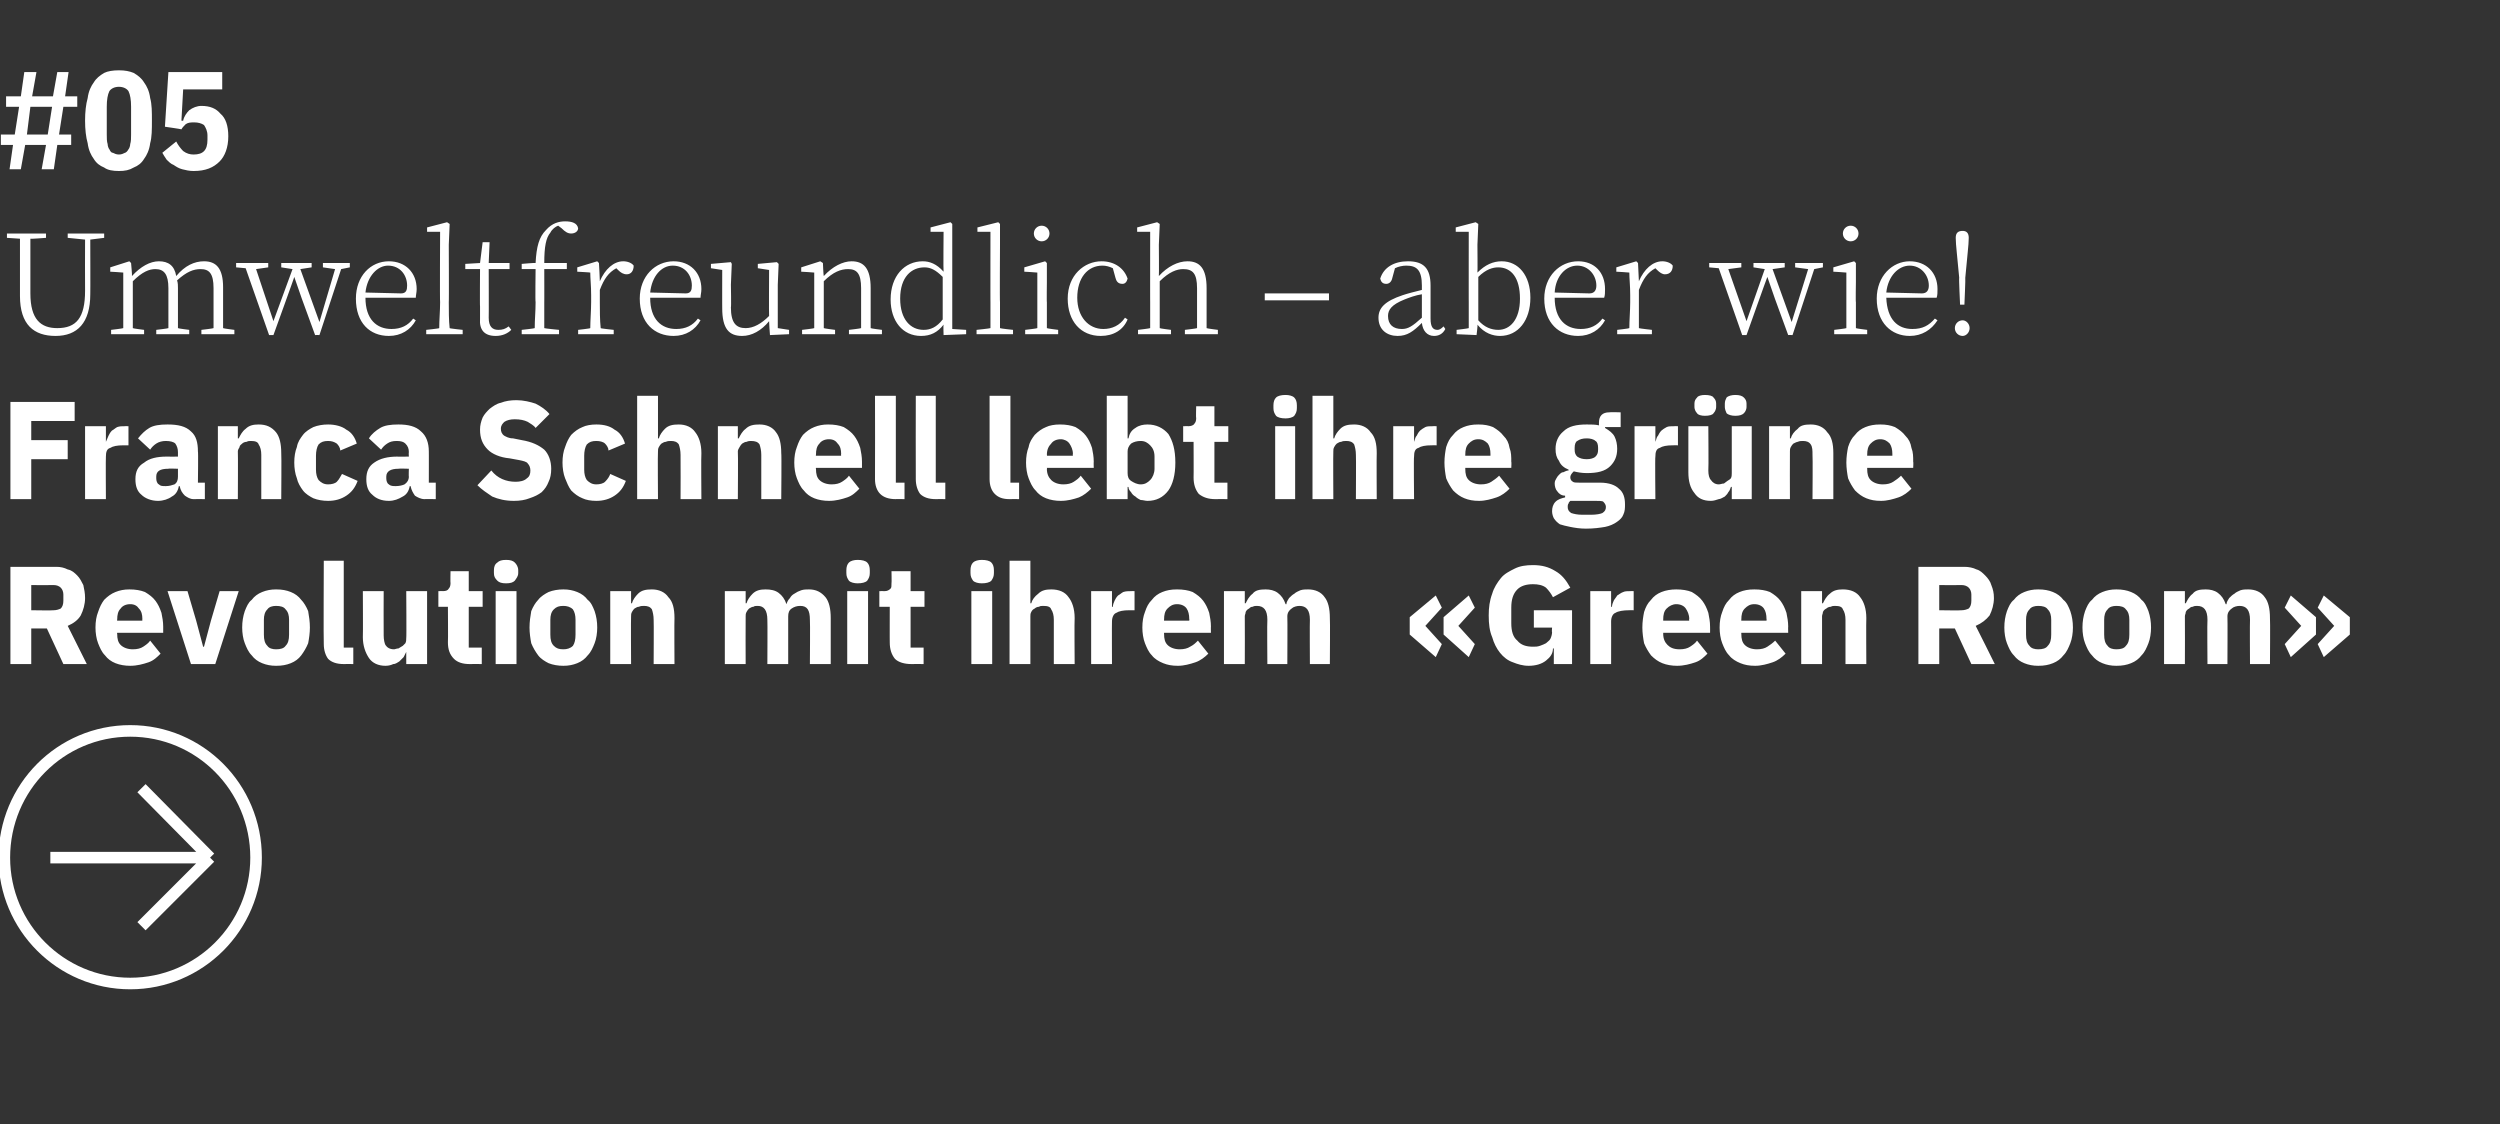
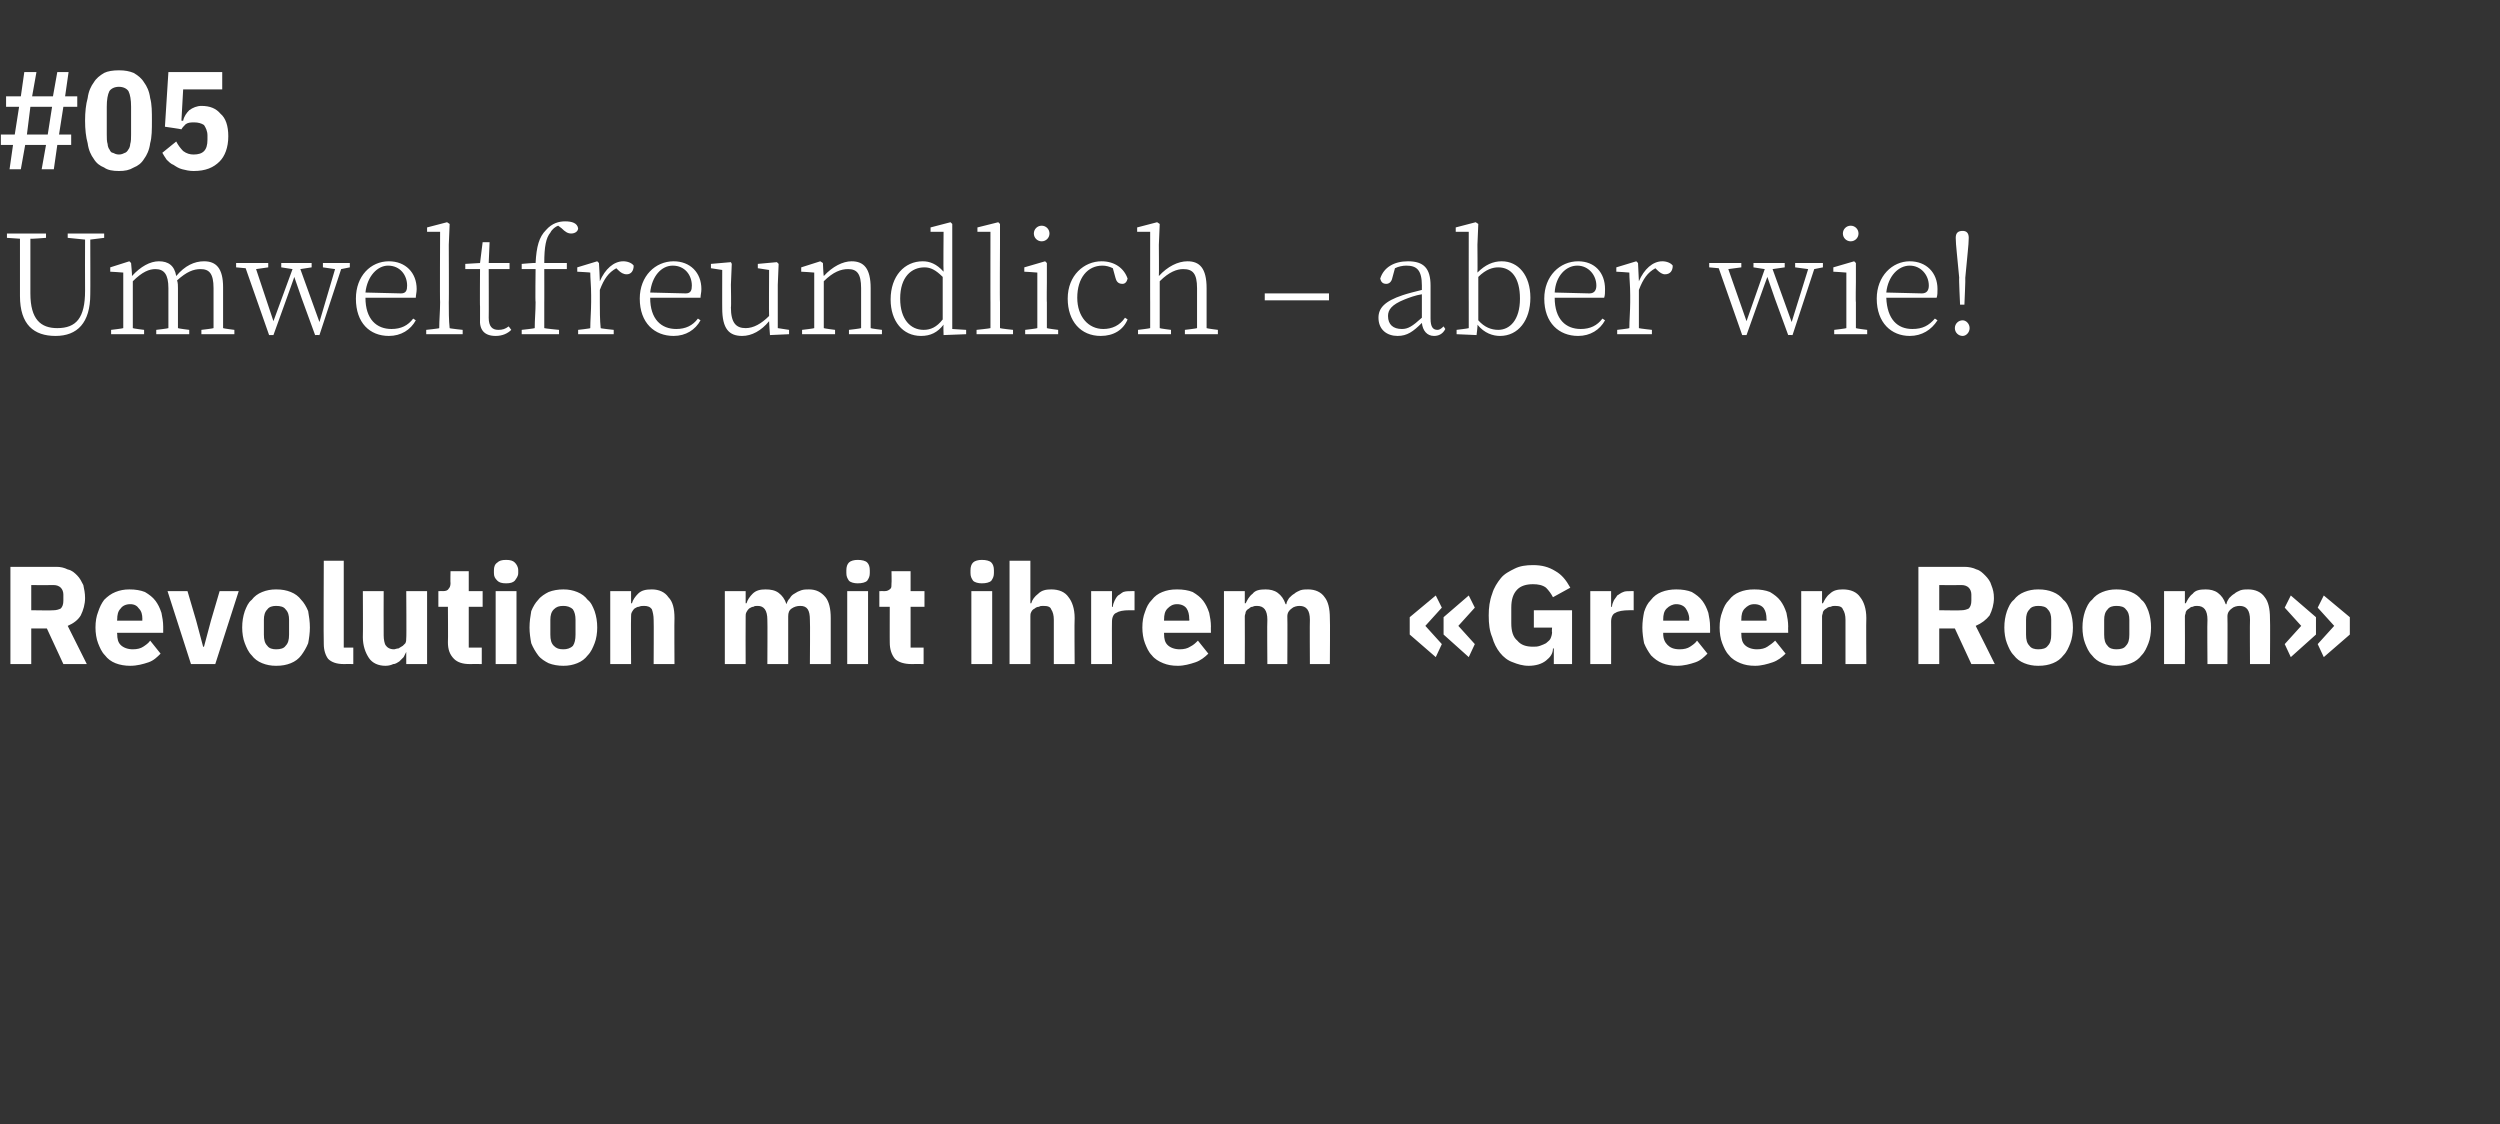
<svg xmlns="http://www.w3.org/2000/svg" version="1.1" width="288px" height="129.5px" viewBox="0 -7 288 129.5" style="top:-7px">
  <rect x="0" y="-7" width="288" height="129.5" fill="#333333" stroke="none" />
  <desc>#05 Umweltfreundlich – aber wie! Franca Schnell lebt ihre gr ne Revolution mit ihrem «Green Room» ￼</desc>
  <defs />
  <g id="Polygon11258">
    <path d="M 3.6 69.5 L 1.2 69.5 L 1.2 58.3 C 1.2 58.3 6.46 58.31 6.5 58.3 C 7 58.3 7.4 58.4 7.8 58.6 C 8.3 58.7 8.6 59 8.9 59.3 C 9.2 59.6 9.4 60 9.6 60.4 C 9.7 60.9 9.8 61.3 9.8 61.9 C 9.8 62.6 9.6 63.3 9.3 63.9 C 9 64.4 8.5 64.8 7.8 65.1 C 7.79 65.1 10 69.5 10 69.5 L 7.3 69.5 L 5.4 65.4 L 3.6 65.4 L 3.6 69.5 Z M 6.2 63.3 C 6.5 63.3 6.8 63.2 7 63.1 C 7.2 62.9 7.3 62.6 7.3 62.2 C 7.3 62.2 7.3 61.5 7.3 61.5 C 7.3 61.2 7.2 60.9 7 60.7 C 6.8 60.5 6.5 60.4 6.2 60.4 C 6.16 60.42 3.6 60.4 3.6 60.4 L 3.6 63.3 C 3.6 63.3 6.16 63.34 6.2 63.3 Z M 15 69.7 C 14.4 69.7 13.8 69.6 13.3 69.4 C 12.8 69.2 12.4 68.9 12.1 68.5 C 11.7 68.1 11.5 67.6 11.3 67.1 C 11.1 66.6 11 65.9 11 65.3 C 11 64.6 11.1 64 11.3 63.5 C 11.5 62.9 11.7 62.5 12 62.1 C 12.4 61.7 12.8 61.4 13.3 61.2 C 13.8 61 14.3 60.9 14.9 60.9 C 15.6 60.9 16.2 61 16.7 61.2 C 17.2 61.5 17.6 61.8 17.9 62.2 C 18.2 62.6 18.4 63 18.6 63.6 C 18.7 64.1 18.8 64.6 18.8 65.2 C 18.8 65.18 18.8 65.9 18.8 65.9 L 13.5 65.9 C 13.5 65.9 13.46 66.01 13.5 66 C 13.5 66.6 13.6 67 13.9 67.3 C 14.2 67.6 14.7 67.8 15.3 67.8 C 15.8 67.8 16.2 67.7 16.5 67.5 C 16.8 67.3 17.1 67.1 17.3 66.8 C 17.3 66.8 18.5 68.3 18.5 68.3 C 18.1 68.7 17.7 69.1 17.1 69.3 C 16.5 69.5 15.8 69.7 15 69.7 Z M 15 62.6 C 14.5 62.6 14.1 62.8 13.9 63.1 C 13.6 63.4 13.5 63.8 13.5 64.4 C 13.46 64.36 13.5 64.5 13.5 64.5 L 16.4 64.5 C 16.4 64.5 16.38 64.34 16.4 64.3 C 16.4 63.8 16.3 63.4 16 63.1 C 15.8 62.8 15.5 62.6 15 62.6 Z M 22 69.5 L 19.3 61.1 L 21.6 61.1 L 22.6 64.5 L 23.4 67.5 L 23.5 67.5 L 24.3 64.5 L 25.3 61.1 L 27.5 61.1 L 24.8 69.5 L 22 69.5 Z M 31.8 69.7 C 31.2 69.7 30.7 69.6 30.2 69.4 C 29.7 69.2 29.3 68.9 29 68.5 C 28.6 68.1 28.4 67.6 28.2 67.1 C 28 66.6 27.9 65.9 27.9 65.3 C 27.9 64.6 28 64 28.2 63.4 C 28.4 62.9 28.6 62.4 29 62.1 C 29.3 61.7 29.7 61.4 30.2 61.2 C 30.7 61 31.2 60.9 31.8 60.9 C 32.5 60.9 33 61 33.5 61.2 C 34 61.4 34.4 61.7 34.7 62.1 C 35 62.4 35.3 62.9 35.5 63.4 C 35.6 64 35.7 64.6 35.7 65.3 C 35.7 65.9 35.6 66.6 35.5 67.1 C 35.3 67.6 35 68.1 34.7 68.5 C 34.4 68.9 34 69.2 33.5 69.4 C 33 69.6 32.5 69.7 31.8 69.7 Z M 31.8 67.8 C 32.3 67.8 32.7 67.7 32.9 67.4 C 33.2 67.1 33.3 66.7 33.3 66.1 C 33.3 66.1 33.3 64.4 33.3 64.4 C 33.3 63.9 33.2 63.5 32.9 63.2 C 32.7 62.9 32.3 62.8 31.8 62.8 C 31.4 62.8 31 62.9 30.8 63.2 C 30.5 63.5 30.4 63.9 30.4 64.4 C 30.4 64.4 30.4 66.1 30.4 66.1 C 30.4 66.7 30.5 67.1 30.8 67.4 C 31 67.7 31.4 67.8 31.8 67.8 Z M 39.6 69.5 C 38.8 69.5 38.2 69.3 37.8 68.9 C 37.5 68.5 37.3 67.9 37.3 67.2 C 37.26 67.18 37.3 57.6 37.3 57.6 L 39.6 57.6 L 39.6 67.6 L 40.7 67.6 L 40.7 69.5 C 40.7 69.5 39.59 69.48 39.6 69.5 Z M 46.8 68.1 C 46.8 68.1 46.76 68.07 46.8 68.1 C 46.7 68.3 46.6 68.5 46.5 68.7 C 46.3 68.9 46.2 69 46 69.2 C 45.8 69.3 45.6 69.5 45.3 69.5 C 45.1 69.6 44.8 69.7 44.4 69.7 C 43.6 69.7 42.9 69.4 42.5 68.8 C 42.1 68.2 41.8 67.4 41.8 66.4 C 41.83 66.36 41.8 61.1 41.8 61.1 L 44.2 61.1 C 44.2 61.1 44.18 66.15 44.2 66.2 C 44.2 66.7 44.3 67.1 44.4 67.3 C 44.6 67.6 44.9 67.8 45.4 67.8 C 45.5 67.8 45.7 67.7 45.9 67.7 C 46.1 67.6 46.2 67.5 46.4 67.4 C 46.5 67.3 46.6 67.2 46.7 67.1 C 46.8 66.9 46.8 66.7 46.8 66.5 C 46.84 66.54 46.8 61.1 46.8 61.1 L 49.2 61.1 L 49.2 69.5 L 46.8 69.5 L 46.8 68.1 Z M 54.1 69.5 C 53.3 69.5 52.7 69.3 52.3 68.9 C 51.8 68.4 51.6 67.8 51.6 67 C 51.63 67.03 51.6 62.9 51.6 62.9 L 50.5 62.9 L 50.5 61.1 C 50.5 61.1 51.05 61.08 51 61.1 C 51.4 61.1 51.6 61 51.7 60.8 C 51.8 60.7 51.9 60.5 51.9 60.2 C 51.87 60.18 51.9 58.8 51.9 58.8 L 54 58.8 L 54 61.1 L 55.6 61.1 L 55.6 62.9 L 54 62.9 L 54 67.6 L 55.5 67.6 L 55.5 69.5 C 55.5 69.5 54.1 69.48 54.1 69.5 Z M 58.3 60.2 C 57.8 60.2 57.5 60.1 57.3 59.9 C 57 59.6 56.9 59.4 56.9 59 C 56.9 59 56.9 58.7 56.9 58.7 C 56.9 58.3 57 58 57.3 57.8 C 57.5 57.6 57.8 57.5 58.3 57.5 C 58.8 57.5 59.1 57.6 59.3 57.8 C 59.5 58 59.7 58.3 59.7 58.7 C 59.7 58.7 59.7 59 59.7 59 C 59.7 59.4 59.5 59.6 59.3 59.9 C 59.1 60.1 58.8 60.2 58.3 60.2 Z M 57.1 61.1 L 59.5 61.1 L 59.5 69.5 L 57.1 69.5 L 57.1 61.1 Z M 64.9 69.7 C 64.3 69.7 63.7 69.6 63.2 69.4 C 62.8 69.2 62.3 68.9 62 68.5 C 61.7 68.1 61.4 67.6 61.2 67.1 C 61.1 66.6 61 65.9 61 65.3 C 61 64.6 61.1 64 61.2 63.4 C 61.4 62.9 61.7 62.4 62 62.1 C 62.3 61.7 62.8 61.4 63.2 61.2 C 63.7 61 64.3 60.9 64.9 60.9 C 65.5 60.9 66 61 66.5 61.2 C 67 61.4 67.4 61.7 67.7 62.1 C 68.1 62.4 68.3 62.9 68.5 63.4 C 68.7 64 68.8 64.6 68.8 65.3 C 68.8 65.9 68.7 66.6 68.5 67.1 C 68.3 67.6 68.1 68.1 67.7 68.5 C 67.4 68.9 67 69.2 66.5 69.4 C 66 69.6 65.5 69.7 64.9 69.7 Z M 64.9 67.8 C 65.3 67.8 65.7 67.7 66 67.4 C 66.2 67.1 66.3 66.7 66.3 66.1 C 66.3 66.1 66.3 64.4 66.3 64.4 C 66.3 63.9 66.2 63.5 66 63.2 C 65.7 62.9 65.3 62.8 64.9 62.8 C 64.4 62.8 64.1 62.9 63.8 63.2 C 63.5 63.5 63.4 63.9 63.4 64.4 C 63.4 64.4 63.4 66.1 63.4 66.1 C 63.4 66.7 63.5 67.1 63.8 67.4 C 64.1 67.7 64.4 67.8 64.9 67.8 Z M 70.3 69.5 L 70.3 61.1 L 72.7 61.1 L 72.7 62.5 C 72.7 62.5 72.76 62.5 72.8 62.5 C 72.9 62.1 73.2 61.7 73.5 61.4 C 73.9 61 74.4 60.9 75.1 60.9 C 75.9 60.9 76.6 61.2 77 61.8 C 77.5 62.3 77.7 63.1 77.7 64.2 C 77.67 64.22 77.7 69.5 77.7 69.5 L 75.3 69.5 C 75.3 69.5 75.33 64.41 75.3 64.4 C 75.3 63.9 75.2 63.5 75.1 63.2 C 74.9 62.9 74.6 62.8 74.2 62.8 C 74 62.8 73.8 62.8 73.6 62.9 C 73.4 62.9 73.3 63 73.1 63.1 C 73 63.2 72.9 63.3 72.8 63.5 C 72.7 63.7 72.7 63.8 72.7 64 C 72.67 64.04 72.7 69.5 72.7 69.5 L 70.3 69.5 Z M 83.5 69.5 L 83.5 61.1 L 85.9 61.1 L 85.9 62.5 C 85.9 62.5 85.98 62.5 86 62.5 C 86.1 62.1 86.4 61.7 86.7 61.4 C 87.1 61 87.6 60.9 88.2 60.9 C 88.8 60.9 89.3 61 89.7 61.3 C 90.1 61.6 90.4 62 90.6 62.6 C 90.6 62.6 90.6 62.6 90.6 62.6 C 90.7 62.3 90.8 62.1 91 61.9 C 91.1 61.7 91.3 61.5 91.5 61.4 C 91.8 61.2 92 61.1 92.3 61 C 92.6 60.9 92.9 60.9 93.2 60.9 C 94 60.9 94.6 61.2 95.1 61.8 C 95.5 62.3 95.7 63.1 95.7 64.2 C 95.71 64.22 95.7 69.5 95.7 69.5 L 93.3 69.5 C 93.3 69.5 93.34 64.41 93.3 64.4 C 93.3 63.3 93 62.8 92.2 62.8 C 91.8 62.8 91.5 62.9 91.2 63.1 C 90.9 63.3 90.8 63.6 90.8 64 C 90.79 64.04 90.8 69.5 90.8 69.5 L 88.4 69.5 C 88.4 69.5 88.43 64.41 88.4 64.4 C 88.4 63.3 88 62.8 87.3 62.8 C 87.1 62.8 86.9 62.8 86.8 62.9 C 86.6 62.9 86.5 63 86.3 63.1 C 86.2 63.2 86.1 63.3 86 63.5 C 85.9 63.7 85.9 63.8 85.9 64 C 85.88 64.04 85.9 69.5 85.9 69.5 L 83.5 69.5 Z M 98.8 60.2 C 98.4 60.2 98 60.1 97.8 59.9 C 97.6 59.6 97.5 59.4 97.5 59 C 97.5 59 97.5 58.7 97.5 58.7 C 97.5 58.3 97.6 58 97.8 57.8 C 98 57.6 98.4 57.5 98.8 57.5 C 99.3 57.5 99.7 57.6 99.9 57.8 C 100.1 58 100.2 58.3 100.2 58.7 C 100.2 58.7 100.2 59 100.2 59 C 100.2 59.4 100.1 59.6 99.9 59.9 C 99.7 60.1 99.3 60.2 98.8 60.2 Z M 97.6 61.1 L 100 61.1 L 100 69.5 L 97.6 69.5 L 97.6 61.1 Z M 105 69.5 C 104.2 69.5 103.5 69.3 103.1 68.9 C 102.7 68.4 102.5 67.8 102.5 67 C 102.49 67.03 102.5 62.9 102.5 62.9 L 101.3 62.9 L 101.3 61.1 C 101.3 61.1 101.9 61.08 101.9 61.1 C 102.2 61.1 102.4 61 102.6 60.8 C 102.7 60.7 102.7 60.5 102.7 60.2 C 102.73 60.18 102.7 58.8 102.7 58.8 L 104.9 58.8 L 104.9 61.1 L 106.5 61.1 L 106.5 62.9 L 104.9 62.9 L 104.9 67.6 L 106.4 67.6 L 106.4 69.5 C 106.4 69.5 104.99 69.48 105 69.5 Z M 113.1 60.2 C 112.7 60.2 112.3 60.1 112.1 59.9 C 111.9 59.6 111.8 59.4 111.8 59 C 111.8 59 111.8 58.7 111.8 58.7 C 111.8 58.3 111.9 58 112.1 57.8 C 112.3 57.6 112.7 57.5 113.1 57.5 C 113.6 57.5 114 57.6 114.2 57.8 C 114.4 58 114.5 58.3 114.5 58.7 C 114.5 58.7 114.5 59 114.5 59 C 114.5 59.4 114.4 59.6 114.2 59.9 C 114 60.1 113.6 60.2 113.1 60.2 Z M 111.9 61.1 L 114.3 61.1 L 114.3 69.5 L 111.9 69.5 L 111.9 61.1 Z M 116.3 57.6 L 118.7 57.6 L 118.7 62.5 C 118.7 62.5 118.8 62.5 118.8 62.5 C 118.9 62.1 119.2 61.7 119.6 61.4 C 120 61 120.5 60.9 121.1 60.9 C 122 60.9 122.7 61.2 123.1 61.8 C 123.5 62.3 123.8 63.1 123.8 64.2 C 123.76 64.22 123.8 69.5 123.8 69.5 L 121.4 69.5 C 121.4 69.5 121.39 64.41 121.4 64.4 C 121.4 63.9 121.3 63.5 121.1 63.2 C 121 62.9 120.7 62.8 120.2 62.8 C 120 62.8 119.8 62.8 119.7 62.9 C 119.5 62.9 119.3 63 119.2 63.1 C 119 63.2 118.9 63.3 118.8 63.5 C 118.7 63.7 118.7 63.8 118.7 64 C 118.7 64.04 118.7 69.5 118.7 69.5 L 116.3 69.5 L 116.3 57.6 Z M 125.7 69.5 L 125.7 61.1 L 128.1 61.1 L 128.1 62.9 C 128.1 62.9 128.16 62.9 128.2 62.9 C 128.2 62.7 128.3 62.4 128.4 62.2 C 128.5 62 128.6 61.8 128.8 61.6 C 129 61.5 129.2 61.3 129.4 61.2 C 129.7 61.1 130 61.1 130.3 61.1 C 130.31 61.08 130.7 61.1 130.7 61.1 L 130.7 63.3 C 130.7 63.3 130.13 63.29 130.1 63.3 C 129.4 63.3 128.9 63.4 128.6 63.6 C 128.3 63.7 128.1 64.1 128.1 64.6 C 128.08 64.57 128.1 69.5 128.1 69.5 L 125.7 69.5 Z M 135.7 69.7 C 135 69.7 134.5 69.6 134 69.4 C 133.5 69.2 133 68.9 132.7 68.5 C 132.3 68.1 132.1 67.6 131.9 67.1 C 131.7 66.6 131.6 65.9 131.6 65.3 C 131.6 64.6 131.7 64 131.9 63.5 C 132.1 62.9 132.3 62.5 132.7 62.1 C 133 61.7 133.4 61.4 133.9 61.2 C 134.4 61 134.9 60.9 135.6 60.9 C 136.3 60.9 136.9 61 137.4 61.2 C 137.9 61.5 138.3 61.8 138.6 62.2 C 138.9 62.6 139.1 63 139.3 63.6 C 139.4 64.1 139.5 64.6 139.5 65.2 C 139.48 65.18 139.5 65.9 139.5 65.9 L 134.1 65.9 C 134.1 65.9 134.09 66.01 134.1 66 C 134.1 66.6 134.2 67 134.5 67.3 C 134.8 67.6 135.3 67.8 135.9 67.8 C 136.4 67.8 136.8 67.7 137.1 67.5 C 137.5 67.3 137.7 67.1 138 66.8 C 138 66.8 139.2 68.3 139.2 68.3 C 138.8 68.7 138.3 69.1 137.7 69.3 C 137.1 69.5 136.4 69.7 135.7 69.7 Z M 135.6 62.6 C 135.1 62.6 134.8 62.8 134.5 63.1 C 134.2 63.4 134.1 63.8 134.1 64.4 C 134.09 64.36 134.1 64.5 134.1 64.5 L 137 64.5 C 137 64.5 137.03 64.34 137 64.3 C 137 63.8 136.9 63.4 136.7 63.1 C 136.5 62.8 136.1 62.6 135.6 62.6 Z M 141 69.5 L 141 61.1 L 143.4 61.1 L 143.4 62.5 C 143.4 62.5 143.51 62.5 143.5 62.5 C 143.7 62.1 143.9 61.7 144.3 61.4 C 144.6 61 145.1 60.9 145.8 60.9 C 146.3 60.9 146.8 61 147.2 61.3 C 147.6 61.6 147.9 62 148.1 62.6 C 148.1 62.6 148.2 62.6 148.2 62.6 C 148.2 62.3 148.4 62.1 148.5 61.9 C 148.7 61.7 148.9 61.5 149.1 61.4 C 149.3 61.2 149.6 61.1 149.8 61 C 150.1 60.9 150.4 60.9 150.7 60.9 C 151.5 60.9 152.2 61.2 152.6 61.8 C 153 62.3 153.2 63.1 153.2 64.2 C 153.24 64.22 153.2 69.5 153.2 69.5 L 150.9 69.5 C 150.9 69.5 150.87 64.41 150.9 64.4 C 150.9 63.3 150.5 62.8 149.7 62.8 C 149.4 62.8 149 62.9 148.8 63.1 C 148.5 63.3 148.3 63.6 148.3 64 C 148.33 64.04 148.3 69.5 148.3 69.5 L 146 69.5 C 146 69.5 145.96 64.41 146 64.4 C 146 63.3 145.6 62.8 144.8 62.8 C 144.6 62.8 144.5 62.8 144.3 62.9 C 144.1 62.9 144 63 143.9 63.1 C 143.7 63.2 143.6 63.3 143.5 63.5 C 143.5 63.7 143.4 63.8 143.4 64 C 143.42 64.04 143.4 69.5 143.4 69.5 L 141 69.5 Z M 165.4 68.7 L 162.4 66.1 L 162.4 64.1 L 165.4 61.6 L 166.1 63 L 164.2 65.1 L 166.1 67.2 L 165.4 68.7 Z M 169.2 68.7 L 166.3 66.1 L 166.3 64.1 L 169.2 61.6 L 169.9 63 L 168 65.1 L 169.9 67.2 L 169.2 68.7 Z M 179 67.7 C 179 67.7 178.94 67.7 178.9 67.7 C 178.9 68.3 178.6 68.7 178.1 69.1 C 177.6 69.5 176.9 69.7 176.1 69.7 C 175.4 69.7 174.8 69.5 174.3 69.3 C 173.7 69.1 173.2 68.7 172.8 68.2 C 172.4 67.7 172.1 67.1 171.9 66.4 C 171.6 65.7 171.5 64.9 171.5 63.9 C 171.5 63 171.6 62.2 171.9 61.4 C 172.1 60.7 172.5 60.1 172.9 59.6 C 173.3 59.1 173.9 58.8 174.5 58.5 C 175.1 58.2 175.8 58.1 176.6 58.1 C 177.6 58.1 178.4 58.3 179.2 58.8 C 179.9 59.2 180.4 59.8 180.9 60.7 C 180.9 60.7 178.9 61.8 178.9 61.8 C 178.7 61.4 178.4 61 178.1 60.7 C 177.7 60.4 177.2 60.3 176.6 60.3 C 175.8 60.3 175.2 60.5 174.8 60.9 C 174.3 61.4 174.1 62.1 174.1 63 C 174.1 63 174.1 64.8 174.1 64.8 C 174.1 65.7 174.3 66.4 174.8 66.8 C 175.2 67.3 175.8 67.5 176.6 67.5 C 176.9 67.5 177.1 67.5 177.4 67.4 C 177.7 67.3 177.9 67.2 178.1 67.1 C 178.3 66.9 178.5 66.8 178.6 66.6 C 178.7 66.4 178.8 66.1 178.8 65.8 C 178.75 65.85 178.8 65.3 178.8 65.3 L 176.7 65.3 L 176.7 63.3 L 181.1 63.3 L 181.1 69.5 L 179 69.5 L 179 67.7 Z M 183.2 69.5 L 183.2 61.1 L 185.6 61.1 L 185.6 62.9 C 185.6 62.9 185.69 62.9 185.7 62.9 C 185.7 62.7 185.8 62.4 185.9 62.2 C 186 62 186.2 61.8 186.3 61.6 C 186.5 61.5 186.7 61.3 187 61.2 C 187.2 61.1 187.5 61.1 187.8 61.1 C 187.83 61.08 188.2 61.1 188.2 61.1 L 188.2 63.3 C 188.2 63.3 187.66 63.29 187.7 63.3 C 187 63.3 186.4 63.4 186.1 63.6 C 185.8 63.7 185.6 64.1 185.6 64.6 C 185.61 64.57 185.6 69.5 185.6 69.5 L 183.2 69.5 Z M 193.2 69.7 C 192.6 69.7 192 69.6 191.5 69.4 C 191 69.2 190.6 68.9 190.2 68.5 C 189.9 68.1 189.6 67.6 189.4 67.1 C 189.3 66.6 189.2 65.9 189.2 65.3 C 189.2 64.6 189.3 64 189.4 63.5 C 189.6 62.9 189.8 62.5 190.2 62.1 C 190.5 61.7 190.9 61.4 191.4 61.2 C 191.9 61 192.5 60.9 193.1 60.9 C 193.8 60.9 194.4 61 194.9 61.2 C 195.4 61.5 195.8 61.8 196.1 62.2 C 196.4 62.6 196.6 63 196.8 63.6 C 196.9 64.1 197 64.6 197 65.2 C 197.01 65.18 197 65.9 197 65.9 L 191.6 65.9 C 191.6 65.9 191.61 66.01 191.6 66 C 191.6 66.6 191.8 67 192.1 67.3 C 192.4 67.6 192.8 67.8 193.5 67.8 C 194 67.8 194.4 67.7 194.7 67.5 C 195 67.3 195.3 67.1 195.5 66.8 C 195.5 66.8 196.7 68.3 196.7 68.3 C 196.3 68.7 195.9 69.1 195.3 69.3 C 194.7 69.5 194 69.7 193.2 69.7 Z M 193.1 62.6 C 192.7 62.6 192.3 62.8 192 63.1 C 191.7 63.4 191.6 63.8 191.6 64.4 C 191.61 64.36 191.6 64.5 191.6 64.5 L 194.6 64.5 C 194.6 64.5 194.56 64.34 194.6 64.3 C 194.6 63.8 194.4 63.4 194.2 63.1 C 194 62.8 193.6 62.6 193.1 62.6 Z M 202.2 69.7 C 201.5 69.7 201 69.6 200.5 69.4 C 200 69.2 199.5 68.9 199.2 68.5 C 198.8 68.1 198.6 67.6 198.4 67.1 C 198.2 66.6 198.1 65.9 198.1 65.3 C 198.1 64.6 198.2 64 198.4 63.5 C 198.6 62.9 198.8 62.5 199.2 62.1 C 199.5 61.7 199.9 61.4 200.4 61.2 C 200.9 61 201.4 60.9 202.1 60.9 C 202.8 60.9 203.4 61 203.9 61.2 C 204.4 61.5 204.8 61.8 205.1 62.2 C 205.4 62.6 205.6 63 205.8 63.6 C 205.9 64.1 206 64.6 206 65.2 C 205.98 65.18 206 65.9 206 65.9 L 200.6 65.9 C 200.6 65.9 200.58 66.01 200.6 66 C 200.6 66.6 200.7 67 201 67.3 C 201.3 67.6 201.8 67.8 202.4 67.8 C 202.9 67.8 203.3 67.7 203.6 67.5 C 203.9 67.3 204.2 67.1 204.5 66.8 C 204.5 66.8 205.7 68.3 205.7 68.3 C 205.3 68.7 204.8 69.1 204.2 69.3 C 203.6 69.5 202.9 69.7 202.2 69.7 Z M 202.1 62.6 C 201.6 62.6 201.3 62.8 201 63.1 C 200.7 63.4 200.6 63.8 200.6 64.4 C 200.58 64.36 200.6 64.5 200.6 64.5 L 203.5 64.5 C 203.5 64.5 203.53 64.34 203.5 64.3 C 203.5 63.8 203.4 63.4 203.2 63.1 C 203 62.8 202.6 62.6 202.1 62.6 Z M 207.5 69.5 L 207.5 61.1 L 209.9 61.1 L 209.9 62.5 C 209.9 62.5 210.01 62.5 210 62.5 C 210.2 62.1 210.4 61.7 210.8 61.4 C 211.2 61 211.7 60.9 212.3 60.9 C 213.2 60.9 213.9 61.2 214.3 61.8 C 214.7 62.3 215 63.1 215 64.2 C 214.97 64.22 215 69.5 215 69.5 L 212.6 69.5 C 212.6 69.5 212.6 64.41 212.6 64.4 C 212.6 63.9 212.5 63.5 212.3 63.2 C 212.2 62.9 211.9 62.8 211.4 62.8 C 211.2 62.8 211.1 62.8 210.9 62.9 C 210.7 62.9 210.5 63 210.4 63.1 C 210.2 63.2 210.1 63.3 210 63.5 C 210 63.7 209.9 63.8 209.9 64 C 209.91 64.04 209.9 69.5 209.9 69.5 L 207.5 69.5 Z M 223.4 69.5 L 221 69.5 L 221 58.3 C 221 58.3 226.28 58.31 226.3 58.3 C 226.8 58.3 227.3 58.4 227.7 58.6 C 228.1 58.7 228.4 59 228.7 59.3 C 229 59.6 229.3 60 229.4 60.4 C 229.6 60.9 229.7 61.3 229.7 61.9 C 229.7 62.6 229.5 63.3 229.2 63.9 C 228.8 64.4 228.3 64.8 227.6 65.1 C 227.62 65.1 229.8 69.5 229.8 69.5 L 227.1 69.5 L 225.2 65.4 L 223.4 65.4 L 223.4 69.5 Z M 226 63.3 C 226.3 63.3 226.6 63.2 226.8 63.1 C 227 62.9 227.1 62.6 227.1 62.2 C 227.1 62.2 227.1 61.5 227.1 61.5 C 227.1 61.2 227 60.9 226.8 60.7 C 226.6 60.5 226.3 60.4 226 60.4 C 225.98 60.42 223.4 60.4 223.4 60.4 L 223.4 63.3 C 223.4 63.3 225.98 63.34 226 63.3 Z M 234.8 69.7 C 234.2 69.7 233.7 69.6 233.2 69.4 C 232.7 69.2 232.3 68.9 232 68.5 C 231.6 68.1 231.4 67.6 231.2 67.1 C 231 66.6 230.9 65.9 230.9 65.3 C 230.9 64.6 231 64 231.2 63.4 C 231.4 62.9 231.6 62.4 232 62.1 C 232.3 61.7 232.7 61.4 233.2 61.2 C 233.7 61 234.2 60.9 234.8 60.9 C 235.5 60.9 236 61 236.5 61.2 C 237 61.4 237.4 61.7 237.7 62.1 C 238.1 62.4 238.3 62.9 238.5 63.4 C 238.7 64 238.8 64.6 238.8 65.3 C 238.8 65.9 238.7 66.6 238.5 67.1 C 238.3 67.6 238.1 68.1 237.7 68.5 C 237.4 68.9 237 69.2 236.5 69.4 C 236 69.6 235.5 69.7 234.8 69.7 Z M 234.8 67.8 C 235.3 67.8 235.7 67.7 235.9 67.4 C 236.2 67.1 236.3 66.7 236.3 66.1 C 236.3 66.1 236.3 64.4 236.3 64.4 C 236.3 63.9 236.2 63.5 235.9 63.2 C 235.7 62.9 235.3 62.8 234.8 62.8 C 234.4 62.8 234 62.9 233.8 63.2 C 233.5 63.5 233.4 63.9 233.4 64.4 C 233.4 64.4 233.4 66.1 233.4 66.1 C 233.4 66.7 233.5 67.1 233.8 67.4 C 234 67.7 234.4 67.8 234.8 67.8 Z M 243.8 69.7 C 243.2 69.7 242.7 69.6 242.2 69.4 C 241.7 69.2 241.3 68.9 241 68.5 C 240.6 68.1 240.4 67.6 240.2 67.1 C 240 66.6 239.9 65.9 239.9 65.3 C 239.9 64.6 240 64 240.2 63.4 C 240.4 62.9 240.6 62.4 241 62.1 C 241.3 61.7 241.7 61.4 242.2 61.2 C 242.7 61 243.2 60.9 243.8 60.9 C 244.5 60.9 245 61 245.5 61.2 C 246 61.4 246.4 61.7 246.7 62.1 C 247.1 62.4 247.3 62.9 247.5 63.4 C 247.7 64 247.8 64.6 247.8 65.3 C 247.8 65.9 247.7 66.6 247.5 67.1 C 247.3 67.6 247.1 68.1 246.7 68.5 C 246.4 68.9 246 69.2 245.5 69.4 C 245 69.6 244.5 69.7 243.8 69.7 Z M 243.8 67.8 C 244.3 67.8 244.7 67.7 244.9 67.4 C 245.2 67.1 245.3 66.7 245.3 66.1 C 245.3 66.1 245.3 64.4 245.3 64.4 C 245.3 63.9 245.2 63.5 244.9 63.2 C 244.7 62.9 244.3 62.8 243.8 62.8 C 243.4 62.8 243 62.9 242.8 63.2 C 242.5 63.5 242.4 63.9 242.4 64.4 C 242.4 64.4 242.4 66.1 242.4 66.1 C 242.4 66.7 242.5 67.1 242.8 67.4 C 243 67.7 243.4 67.8 243.8 67.8 Z M 249.3 69.5 L 249.3 61.1 L 251.7 61.1 L 251.7 62.5 C 251.7 62.5 251.81 62.5 251.8 62.5 C 252 62.1 252.2 61.7 252.6 61.4 C 252.9 61 253.4 60.9 254.1 60.9 C 254.6 60.9 255.1 61 255.5 61.3 C 255.9 61.6 256.2 62 256.4 62.6 C 256.4 62.6 256.5 62.6 256.5 62.6 C 256.5 62.3 256.7 62.1 256.8 61.9 C 257 61.7 257.2 61.5 257.4 61.4 C 257.6 61.2 257.9 61.1 258.1 61 C 258.4 60.9 258.7 60.9 259 60.9 C 259.8 60.9 260.5 61.2 260.9 61.8 C 261.3 62.3 261.5 63.1 261.5 64.2 C 261.54 64.22 261.5 69.5 261.5 69.5 L 259.2 69.5 C 259.2 69.5 259.17 64.41 259.2 64.4 C 259.2 63.3 258.8 62.8 258 62.8 C 257.7 62.8 257.3 62.9 257.1 63.1 C 256.8 63.3 256.6 63.6 256.6 64 C 256.63 64.04 256.6 69.5 256.6 69.5 L 254.3 69.5 C 254.3 69.5 254.26 64.41 254.3 64.4 C 254.3 63.3 253.9 62.8 253.1 62.8 C 252.9 62.8 252.8 62.8 252.6 62.9 C 252.4 62.9 252.3 63 252.2 63.1 C 252 63.2 251.9 63.3 251.8 63.5 C 251.8 63.7 251.7 63.8 251.7 64 C 251.72 64.04 251.7 69.5 251.7 69.5 L 249.3 69.5 Z M 263.2 67.2 L 265.1 65.1 L 263.2 63 L 263.9 61.6 L 266.8 64.1 L 266.8 66.1 L 263.9 68.7 L 263.2 67.2 Z M 267 67.2 L 268.9 65.1 L 267 63 L 267.7 61.6 L 270.7 64.1 L 270.7 66.1 L 267.7 68.7 L 267 67.2 Z " stroke="none" fill="#fff" />
  </g>
  <g id="Polygon11257">
-     <path d="M 1.2 50.5 L 1.2 39.3 L 8.6 39.3 L 8.6 41.5 L 3.6 41.5 L 3.6 43.7 L 7.8 43.7 L 7.8 45.9 L 3.6 45.9 L 3.6 50.5 L 1.2 50.5 Z M 9.8 50.5 L 9.8 42.1 L 12.2 42.1 L 12.2 43.9 C 12.2 43.9 12.25 43.9 12.2 43.9 C 12.3 43.7 12.4 43.4 12.5 43.2 C 12.6 43 12.7 42.8 12.9 42.6 C 13.1 42.5 13.3 42.3 13.5 42.2 C 13.8 42.1 14 42.1 14.4 42.1 C 14.37 42.08 14.8 42.1 14.8 42.1 L 14.8 44.3 C 14.8 44.3 14.2 44.29 14.2 44.3 C 13.5 44.3 13 44.4 12.7 44.6 C 12.3 44.7 12.2 45.1 12.2 45.6 C 12.17 45.57 12.2 50.5 12.2 50.5 L 9.8 50.5 Z M 22.3 50.5 C 21.9 50.5 21.6 50.3 21.3 50.1 C 21 49.8 20.8 49.5 20.7 49 C 20.7 49 20.6 49 20.6 49 C 20.5 49.6 20.2 50 19.8 50.2 C 19.4 50.5 18.8 50.7 18.2 50.7 C 17.4 50.7 16.7 50.4 16.3 50 C 15.8 49.6 15.6 49 15.6 48.2 C 15.6 47.3 15.9 46.7 16.6 46.3 C 17.2 45.8 18.1 45.6 19.2 45.6 C 19.19 45.62 20.5 45.6 20.5 45.6 C 20.5 45.6 20.5 45.09 20.5 45.1 C 20.5 44.7 20.4 44.4 20.2 44.1 C 20 43.9 19.6 43.8 19.1 43.8 C 18.7 43.8 18.3 43.9 18 44.1 C 17.7 44.3 17.5 44.5 17.3 44.8 C 17.3 44.8 15.9 43.5 15.9 43.5 C 16.3 43 16.7 42.6 17.2 42.3 C 17.7 42 18.4 41.9 19.3 41.9 C 20.5 41.9 21.4 42.1 22 42.7 C 22.6 43.2 22.8 44 22.8 45 C 22.85 44.96 22.8 48.6 22.8 48.6 L 23.6 48.6 L 23.6 50.5 C 23.6 50.5 22.32 50.48 22.3 50.5 Z M 19.1 49 C 19.5 49 19.8 48.9 20.1 48.8 C 20.4 48.6 20.5 48.3 20.5 47.9 C 20.5 47.94 20.5 47 20.5 47 C 20.5 47 19.36 46.96 19.4 47 C 18.4 47 18 47.3 18 47.9 C 18 47.9 18 48.1 18 48.1 C 18 48.4 18.1 48.7 18.3 48.8 C 18.5 49 18.7 49 19.1 49 Z M 25.1 50.5 L 25.1 42.1 L 27.4 42.1 L 27.4 43.5 C 27.4 43.5 27.52 43.5 27.5 43.5 C 27.7 43.1 27.9 42.7 28.3 42.4 C 28.7 42 29.2 41.9 29.8 41.9 C 30.7 41.9 31.3 42.2 31.8 42.8 C 32.2 43.3 32.4 44.1 32.4 45.2 C 32.44 45.22 32.4 50.5 32.4 50.5 L 30.1 50.5 C 30.1 50.5 30.09 45.41 30.1 45.4 C 30.1 44.9 30 44.5 29.8 44.2 C 29.7 43.9 29.4 43.8 28.9 43.8 C 28.7 43.8 28.6 43.8 28.4 43.9 C 28.2 43.9 28 44 27.9 44.1 C 27.8 44.2 27.6 44.3 27.6 44.5 C 27.5 44.7 27.4 44.8 27.4 45 C 27.43 45.04 27.4 50.5 27.4 50.5 L 25.1 50.5 Z M 37.8 50.7 C 37.2 50.7 36.6 50.6 36.1 50.4 C 35.7 50.2 35.2 49.9 34.9 49.5 C 34.6 49.1 34.3 48.6 34.2 48.1 C 34 47.6 33.9 46.9 33.9 46.3 C 33.9 45.6 34 45 34.2 44.5 C 34.3 43.9 34.6 43.5 34.9 43.1 C 35.2 42.7 35.7 42.4 36.1 42.2 C 36.6 42 37.2 41.9 37.8 41.9 C 38.6 41.9 39.4 42.1 39.9 42.5 C 40.5 42.8 40.9 43.4 41.1 44.1 C 41.1 44.1 39.2 44.9 39.2 44.9 C 39.2 44.6 39 44.3 38.8 44.1 C 38.5 43.9 38.2 43.8 37.8 43.8 C 37.3 43.8 37 43.9 36.7 44.2 C 36.5 44.5 36.4 45 36.4 45.5 C 36.4 45.5 36.4 47.1 36.4 47.1 C 36.4 47.6 36.5 48 36.7 48.3 C 37 48.6 37.3 48.8 37.8 48.8 C 38.2 48.8 38.6 48.7 38.8 48.5 C 39.1 48.2 39.2 47.9 39.4 47.6 C 39.4 47.6 41.2 48.4 41.2 48.4 C 40.9 49.2 40.5 49.7 39.9 50.1 C 39.3 50.5 38.6 50.7 37.8 50.7 Z M 48.9 50.5 C 48.5 50.5 48.1 50.3 47.8 50.1 C 47.6 49.8 47.4 49.5 47.3 49 C 47.3 49 47.2 49 47.2 49 C 47.1 49.6 46.8 50 46.4 50.2 C 45.9 50.5 45.4 50.7 44.8 50.7 C 43.9 50.7 43.3 50.4 42.9 50 C 42.4 49.6 42.2 49 42.2 48.2 C 42.2 47.3 42.5 46.7 43.1 46.3 C 43.8 45.8 44.7 45.6 45.8 45.6 C 45.75 45.62 47.1 45.6 47.1 45.6 C 47.1 45.6 47.07 45.09 47.1 45.1 C 47.1 44.7 47 44.4 46.7 44.1 C 46.5 43.9 46.2 43.8 45.7 43.8 C 45.2 43.8 44.9 43.9 44.6 44.1 C 44.3 44.3 44.1 44.5 43.9 44.8 C 43.9 44.8 42.5 43.5 42.5 43.5 C 42.8 43 43.3 42.6 43.8 42.3 C 44.3 42 45 41.9 45.9 41.9 C 47 41.9 47.9 42.1 48.5 42.7 C 49.1 43.2 49.4 44 49.4 45 C 49.41 44.96 49.4 48.6 49.4 48.6 L 50.2 48.6 L 50.2 50.5 C 50.2 50.5 48.89 50.48 48.9 50.5 Z M 45.6 49 C 46 49 46.4 48.9 46.6 48.8 C 46.9 48.6 47.1 48.3 47.1 47.9 C 47.07 47.94 47.1 47 47.1 47 C 47.1 47 45.93 46.96 45.9 47 C 45 47 44.5 47.3 44.5 47.9 C 44.5 47.9 44.5 48.1 44.5 48.1 C 44.5 48.4 44.6 48.7 44.8 48.8 C 45 49 45.3 49 45.6 49 Z M 59.2 50.7 C 58.2 50.7 57.4 50.5 56.7 50.2 C 56.1 49.8 55.5 49.4 55 48.9 C 55 48.9 56.6 47.2 56.6 47.2 C 57.3 48.1 58.3 48.5 59.4 48.5 C 59.9 48.5 60.4 48.4 60.7 48.1 C 61 47.9 61.1 47.6 61.1 47.2 C 61.1 46.9 61 46.6 60.8 46.4 C 60.7 46.2 60.3 46.1 59.8 46 C 59.8 46 58.7 45.8 58.7 45.8 C 57.6 45.7 56.7 45.3 56.2 44.8 C 55.6 44.2 55.3 43.5 55.3 42.5 C 55.3 42 55.4 41.6 55.6 41.1 C 55.8 40.7 56.1 40.4 56.4 40.1 C 56.8 39.8 57.2 39.5 57.7 39.4 C 58.2 39.2 58.8 39.1 59.5 39.1 C 60.3 39.1 61.1 39.3 61.7 39.5 C 62.3 39.8 62.9 40.2 63.3 40.7 C 63.3 40.7 61.7 42.3 61.7 42.3 C 61.5 42 61.1 41.8 60.8 41.6 C 60.4 41.4 59.9 41.3 59.3 41.3 C 58.8 41.3 58.4 41.4 58.1 41.6 C 57.9 41.8 57.7 42 57.7 42.4 C 57.7 42.7 57.8 43 58.1 43.2 C 58.3 43.3 58.6 43.5 59.1 43.5 C 59.1 43.5 60.1 43.7 60.1 43.7 C 61.3 43.9 62.1 44.3 62.7 44.8 C 63.2 45.3 63.5 46.1 63.5 47 C 63.5 47.6 63.4 48.1 63.2 48.5 C 63 49 62.8 49.3 62.4 49.7 C 62 50 61.6 50.2 61 50.4 C 60.5 50.6 59.9 50.7 59.2 50.7 Z M 68.7 50.7 C 68.1 50.7 67.5 50.6 67.1 50.4 C 66.6 50.2 66.2 49.9 65.8 49.5 C 65.5 49.1 65.3 48.6 65.1 48.1 C 64.9 47.6 64.8 46.9 64.8 46.3 C 64.8 45.6 64.9 45 65.1 44.5 C 65.3 43.9 65.5 43.5 65.8 43.1 C 66.2 42.7 66.6 42.4 67.1 42.2 C 67.5 42 68.1 41.9 68.7 41.9 C 69.6 41.9 70.3 42.1 70.8 42.5 C 71.4 42.8 71.8 43.4 72 44.1 C 72 44.1 70.1 44.9 70.1 44.9 C 70.1 44.6 69.9 44.3 69.7 44.1 C 69.5 43.9 69.1 43.8 68.7 43.8 C 68.2 43.8 67.9 43.9 67.6 44.2 C 67.4 44.5 67.3 45 67.3 45.5 C 67.3 45.5 67.3 47.1 67.3 47.1 C 67.3 47.6 67.4 48 67.6 48.3 C 67.9 48.6 68.2 48.8 68.7 48.8 C 69.1 48.8 69.5 48.7 69.7 48.5 C 70 48.2 70.2 47.9 70.3 47.6 C 70.3 47.6 72.1 48.4 72.1 48.4 C 71.8 49.2 71.4 49.7 70.8 50.1 C 70.2 50.5 69.5 50.7 68.7 50.7 Z M 73.4 38.6 L 75.8 38.6 L 75.8 43.5 C 75.8 43.5 75.85 43.5 75.9 43.5 C 76 43.1 76.3 42.7 76.6 42.4 C 77 42 77.5 41.9 78.2 41.9 C 79 41.9 79.7 42.2 80.1 42.8 C 80.5 43.3 80.8 44.1 80.8 45.2 C 80.76 45.22 80.8 50.5 80.8 50.5 L 78.4 50.5 C 78.4 50.5 78.42 45.41 78.4 45.4 C 78.4 44.9 78.3 44.5 78.2 44.2 C 78 43.9 77.7 43.8 77.3 43.8 C 77.1 43.8 76.9 43.8 76.7 43.9 C 76.5 43.9 76.4 44 76.2 44.1 C 76.1 44.2 76 44.3 75.9 44.5 C 75.8 44.7 75.8 44.8 75.8 45 C 75.76 45.04 75.8 50.5 75.8 50.5 L 73.4 50.5 L 73.4 38.6 Z M 82.7 50.5 L 82.7 42.1 L 85 42.1 L 85 43.5 C 85 43.5 85.14 43.5 85.1 43.5 C 85.3 43.1 85.5 42.7 85.9 42.4 C 86.3 42 86.8 41.9 87.5 41.9 C 88.3 41.9 89 42.2 89.4 42.8 C 89.8 43.3 90 44.1 90 45.2 C 90.05 45.22 90 50.5 90 50.5 L 87.7 50.5 C 87.7 50.5 87.7 45.41 87.7 45.4 C 87.7 44.9 87.6 44.5 87.5 44.2 C 87.3 43.9 87 43.8 86.5 43.8 C 86.4 43.8 86.2 43.8 86 43.9 C 85.8 43.9 85.7 44 85.5 44.1 C 85.4 44.2 85.3 44.3 85.2 44.5 C 85.1 44.7 85 44.8 85 45 C 85.04 45.04 85 50.5 85 50.5 L 82.7 50.5 Z M 95.5 50.7 C 94.9 50.7 94.3 50.6 93.8 50.4 C 93.3 50.2 92.9 49.9 92.6 49.5 C 92.2 49.1 92 48.6 91.8 48.1 C 91.6 47.6 91.5 46.9 91.5 46.3 C 91.5 45.6 91.6 45 91.8 44.5 C 92 43.9 92.2 43.5 92.5 43.1 C 92.9 42.7 93.3 42.4 93.8 42.2 C 94.3 42 94.8 41.9 95.4 41.9 C 96.1 41.9 96.7 42 97.2 42.2 C 97.7 42.5 98.1 42.8 98.4 43.2 C 98.7 43.6 98.9 44 99.1 44.6 C 99.2 45.1 99.3 45.6 99.3 46.2 C 99.3 46.18 99.3 46.9 99.3 46.9 L 94 46.9 C 94 46.9 93.96 47.01 94 47 C 94 47.6 94.1 48 94.4 48.3 C 94.7 48.6 95.2 48.8 95.8 48.8 C 96.3 48.8 96.7 48.7 97 48.5 C 97.3 48.3 97.6 48.1 97.8 47.8 C 97.8 47.8 99 49.3 99 49.3 C 98.6 49.7 98.2 50.1 97.6 50.3 C 97 50.5 96.3 50.7 95.5 50.7 Z M 95.5 43.6 C 95 43.6 94.6 43.8 94.4 44.1 C 94.1 44.4 94 44.8 94 45.4 C 93.96 45.36 94 45.5 94 45.5 L 96.9 45.5 C 96.9 45.5 96.87 45.34 96.9 45.3 C 96.9 44.8 96.8 44.4 96.5 44.1 C 96.3 43.8 96 43.6 95.5 43.6 Z M 103.2 50.5 C 102.4 50.5 101.8 50.3 101.4 49.9 C 101 49.5 100.8 48.9 100.8 48.2 C 100.82 48.18 100.8 38.6 100.8 38.6 L 103.2 38.6 L 103.2 48.6 L 104.2 48.6 L 104.2 50.5 C 104.2 50.5 103.15 50.48 103.2 50.5 Z M 107.8 50.5 C 107 50.5 106.4 50.3 106 49.9 C 105.7 49.5 105.5 48.9 105.5 48.2 C 105.48 48.18 105.5 38.6 105.5 38.6 L 107.8 38.6 L 107.8 48.6 L 108.9 48.6 L 108.9 50.5 C 108.9 50.5 107.81 50.48 107.8 50.5 Z M 116.3 50.5 C 115.5 50.5 115 50.3 114.6 49.9 C 114.2 49.5 114 48.9 114 48.2 C 114.01 48.18 114 38.6 114 38.6 L 116.4 38.6 L 116.4 48.6 L 117.4 48.6 L 117.4 50.5 C 117.4 50.5 116.34 50.48 116.3 50.5 Z M 122.2 50.7 C 121.6 50.7 121 50.6 120.5 50.4 C 120 50.2 119.6 49.9 119.3 49.5 C 118.9 49.1 118.7 48.6 118.5 48.1 C 118.3 47.6 118.2 46.9 118.2 46.3 C 118.2 45.6 118.3 45 118.5 44.5 C 118.6 43.9 118.9 43.5 119.2 43.1 C 119.6 42.7 120 42.4 120.5 42.2 C 120.9 42 121.5 41.9 122.1 41.9 C 122.8 41.9 123.4 42 123.9 42.2 C 124.4 42.5 124.8 42.8 125.1 43.2 C 125.4 43.6 125.6 44 125.8 44.6 C 125.9 45.1 126 45.6 126 46.2 C 125.98 46.18 126 46.9 126 46.9 L 120.6 46.9 C 120.6 46.9 120.65 47.01 120.6 47 C 120.6 47.6 120.8 48 121.1 48.3 C 121.4 48.6 121.9 48.8 122.5 48.8 C 123 48.8 123.4 48.7 123.7 48.5 C 124 48.3 124.3 48.1 124.5 47.8 C 124.5 47.8 125.7 49.3 125.7 49.3 C 125.3 49.7 124.8 50.1 124.3 50.3 C 123.7 50.5 123 50.7 122.2 50.7 Z M 122.2 43.6 C 121.7 43.6 121.3 43.8 121.1 44.1 C 120.8 44.4 120.6 44.8 120.6 45.4 C 120.65 45.36 120.6 45.5 120.6 45.5 L 123.6 45.5 C 123.6 45.5 123.56 45.34 123.6 45.3 C 123.6 44.8 123.4 44.4 123.2 44.1 C 123 43.8 122.6 43.6 122.2 43.6 Z M 127.5 38.6 L 129.9 38.6 L 129.9 43.5 C 129.9 43.5 129.96 43.49 130 43.5 C 130.1 43 130.3 42.6 130.8 42.3 C 131.2 42 131.7 41.9 132.2 41.9 C 133.2 41.9 134 42.3 134.6 43 C 135.1 43.8 135.4 44.8 135.4 46.3 C 135.4 47.7 135.1 48.8 134.6 49.5 C 134 50.3 133.2 50.7 132.2 50.7 C 131.9 50.7 131.7 50.6 131.4 50.6 C 131.2 50.5 131 50.4 130.8 50.2 C 130.6 50.1 130.4 49.9 130.3 49.7 C 130.1 49.5 130 49.3 130 49.1 C 129.96 49.07 129.9 49.1 129.9 49.1 L 129.9 50.5 L 127.5 50.5 L 127.5 38.6 Z M 131.4 48.8 C 131.9 48.8 132.2 48.6 132.5 48.3 C 132.8 48 133 47.5 133 47 C 133 47 133 45.6 133 45.6 C 133 45 132.8 44.6 132.5 44.3 C 132.2 44 131.9 43.8 131.4 43.8 C 131 43.8 130.6 43.9 130.3 44.1 C 130 44.4 129.9 44.7 129.9 45 C 129.9 45 129.9 47.5 129.9 47.5 C 129.9 47.9 130 48.2 130.3 48.4 C 130.6 48.6 131 48.8 131.4 48.8 Z M 140 50.5 C 139.2 50.5 138.6 50.3 138.1 49.9 C 137.7 49.4 137.5 48.8 137.5 48 C 137.52 48.03 137.5 43.9 137.5 43.9 L 136.3 43.9 L 136.3 42.1 C 136.3 42.1 136.93 42.08 136.9 42.1 C 137.2 42.1 137.5 42 137.6 41.8 C 137.7 41.7 137.8 41.5 137.8 41.2 C 137.76 41.18 137.8 39.8 137.8 39.8 L 139.9 39.8 L 139.9 42.1 L 141.5 42.1 L 141.5 43.9 L 139.9 43.9 L 139.9 48.6 L 141.4 48.6 L 141.4 50.5 C 141.4 50.5 139.99 50.48 140 50.5 Z M 148.1 41.2 C 147.6 41.2 147.2 41.1 147 40.9 C 146.8 40.6 146.7 40.4 146.7 40 C 146.7 40 146.7 39.7 146.7 39.7 C 146.7 39.3 146.8 39 147 38.8 C 147.2 38.6 147.6 38.5 148.1 38.5 C 148.5 38.5 148.9 38.6 149.1 38.8 C 149.3 39 149.4 39.3 149.4 39.7 C 149.4 39.7 149.4 40 149.4 40 C 149.4 40.4 149.3 40.6 149.1 40.9 C 148.9 41.1 148.5 41.2 148.1 41.2 Z M 146.9 42.1 L 149.2 42.1 L 149.2 50.5 L 146.9 50.5 L 146.9 42.1 Z M 151.2 38.6 L 153.6 38.6 L 153.6 43.5 C 153.6 43.5 153.66 43.5 153.7 43.5 C 153.8 43.1 154.1 42.7 154.4 42.4 C 154.8 42 155.3 41.9 156 41.9 C 156.8 41.9 157.5 42.2 157.9 42.8 C 158.4 43.3 158.6 44.1 158.6 45.2 C 158.57 45.22 158.6 50.5 158.6 50.5 L 156.2 50.5 C 156.2 50.5 156.23 45.41 156.2 45.4 C 156.2 44.9 156.1 44.5 156 44.2 C 155.8 43.9 155.5 43.8 155.1 43.8 C 154.9 43.8 154.7 43.8 154.5 43.9 C 154.3 43.9 154.2 44 154 44.1 C 153.9 44.2 153.8 44.3 153.7 44.5 C 153.6 44.7 153.6 44.8 153.6 45 C 153.57 45.04 153.6 50.5 153.6 50.5 L 151.2 50.5 L 151.2 38.6 Z M 160.5 50.5 L 160.5 42.1 L 162.9 42.1 L 162.9 43.9 C 162.9 43.9 162.93 43.9 162.9 43.9 C 163 43.7 163 43.4 163.2 43.2 C 163.3 43 163.4 42.8 163.6 42.6 C 163.7 42.5 164 42.3 164.2 42.2 C 164.4 42.1 164.7 42.1 165.1 42.1 C 165.06 42.08 165.5 42.1 165.5 42.1 L 165.5 44.3 C 165.5 44.3 164.88 44.29 164.9 44.3 C 164.2 44.3 163.7 44.4 163.4 44.6 C 163 44.7 162.9 45.1 162.9 45.6 C 162.85 45.57 162.9 50.5 162.9 50.5 L 160.5 50.5 Z M 170.4 50.7 C 169.7 50.7 169.2 50.6 168.7 50.4 C 168.2 50.2 167.8 49.9 167.4 49.5 C 167.1 49.1 166.8 48.6 166.6 48.1 C 166.5 47.6 166.4 46.9 166.4 46.3 C 166.4 45.6 166.5 45 166.6 44.5 C 166.8 43.9 167 43.5 167.4 43.1 C 167.7 42.7 168.1 42.4 168.6 42.2 C 169.1 42 169.6 41.9 170.3 41.9 C 171 41.9 171.5 42 172 42.2 C 172.5 42.5 172.9 42.8 173.2 43.2 C 173.6 43.6 173.8 44 173.9 44.6 C 174.1 45.1 174.1 45.6 174.1 46.2 C 174.14 46.18 174.1 46.9 174.1 46.9 L 168.8 46.9 C 168.8 46.9 168.8 47.01 168.8 47 C 168.8 47.6 168.9 48 169.2 48.3 C 169.5 48.6 170 48.8 170.6 48.8 C 171.1 48.8 171.5 48.7 171.8 48.5 C 172.1 48.3 172.4 48.1 172.7 47.8 C 172.7 47.8 173.9 49.3 173.9 49.3 C 173.5 49.7 173 50.1 172.4 50.3 C 171.8 50.5 171.1 50.7 170.4 50.7 Z M 170.3 43.6 C 169.8 43.6 169.5 43.8 169.2 44.1 C 168.9 44.4 168.8 44.8 168.8 45.4 C 168.8 45.36 168.8 45.5 168.8 45.5 L 171.7 45.5 C 171.7 45.5 171.71 45.34 171.7 45.3 C 171.7 44.8 171.6 44.4 171.4 44.1 C 171.1 43.8 170.8 43.6 170.3 43.6 Z M 187.2 51.1 C 187.2 51.5 187.2 51.9 187 52.3 C 186.9 52.6 186.6 52.9 186.3 53.1 C 185.9 53.4 185.4 53.6 184.9 53.7 C 184.3 53.8 183.6 53.9 182.7 53.9 C 182 53.9 181.4 53.8 180.9 53.7 C 180.4 53.6 180 53.5 179.7 53.4 C 179.4 53.2 179.2 53 179 52.7 C 178.9 52.5 178.8 52.2 178.8 51.9 C 178.8 51.5 178.9 51.1 179.2 50.8 C 179.5 50.5 179.9 50.4 180.3 50.3 C 180.3 50.3 180.3 50.1 180.3 50.1 C 179.9 50.1 179.6 49.9 179.4 49.6 C 179.2 49.4 179.1 49 179.1 48.7 C 179.1 48.4 179.2 48.3 179.3 48.1 C 179.4 47.9 179.5 47.8 179.6 47.7 C 179.8 47.5 179.9 47.4 180.1 47.4 C 180.3 47.3 180.5 47.2 180.7 47.2 C 180.7 47.2 180.7 47.1 180.7 47.1 C 180.2 46.9 179.8 46.6 179.6 46.1 C 179.3 45.7 179.2 45.3 179.2 44.7 C 179.2 43.9 179.5 43.2 180.1 42.7 C 180.7 42.1 181.6 41.9 182.8 41.9 C 183.3 41.9 183.8 41.9 184.2 42 C 184.2 42 184.2 41.7 184.2 41.7 C 184.2 41.3 184.3 41 184.5 40.8 C 184.7 40.6 185 40.5 185.4 40.5 C 185.43 40.46 186.7 40.5 186.7 40.5 L 186.7 42.2 L 184.9 42.2 C 184.9 42.2 184.91 42.32 184.9 42.3 C 185.4 42.6 185.8 42.9 186 43.3 C 186.2 43.7 186.3 44.2 186.3 44.7 C 186.3 45.6 186 46.2 185.5 46.7 C 184.9 47.3 184 47.5 182.8 47.5 C 182.2 47.5 181.7 47.4 181.3 47.3 C 181.1 47.5 180.9 47.7 180.9 48 C 180.9 48.2 181 48.4 181.2 48.5 C 181.3 48.6 181.6 48.6 181.9 48.6 C 181.9 48.6 184.3 48.6 184.3 48.6 C 185.4 48.6 186.1 48.9 186.5 49.3 C 187 49.7 187.2 50.3 187.2 51.1 Z M 185 51.4 C 185 51.2 184.9 51 184.7 50.8 C 184.6 50.7 184.2 50.7 183.8 50.7 C 183.8 50.7 180.9 50.7 180.9 50.7 C 180.8 50.8 180.7 50.9 180.7 51 C 180.6 51.1 180.6 51.3 180.6 51.4 C 180.6 51.7 180.7 51.9 181 52.1 C 181.3 52.2 181.7 52.3 182.3 52.3 C 182.3 52.3 183.3 52.3 183.3 52.3 C 183.9 52.3 184.4 52.2 184.6 52.1 C 184.9 51.9 185 51.7 185 51.4 Z M 182.8 45.9 C 183.2 45.9 183.6 45.8 183.8 45.6 C 184 45.4 184.1 45.2 184.1 44.8 C 184.1 44.8 184.1 44.6 184.1 44.6 C 184.1 44.2 184 43.9 183.8 43.8 C 183.6 43.6 183.2 43.5 182.8 43.5 C 182.3 43.5 182 43.6 181.7 43.8 C 181.5 43.9 181.4 44.2 181.4 44.6 C 181.4 44.6 181.4 44.8 181.4 44.8 C 181.4 45.2 181.5 45.4 181.7 45.6 C 182 45.8 182.3 45.9 182.8 45.9 Z M 188.3 50.5 L 188.3 42.1 L 190.7 42.1 L 190.7 43.9 C 190.7 43.9 190.73 43.9 190.7 43.9 C 190.8 43.7 190.8 43.4 191 43.2 C 191.1 43 191.2 42.8 191.4 42.6 C 191.5 42.5 191.8 42.3 192 42.2 C 192.2 42.1 192.5 42.1 192.9 42.1 C 192.86 42.08 193.3 42.1 193.3 42.1 L 193.3 44.3 C 193.3 44.3 192.68 44.29 192.7 44.3 C 192 44.3 191.5 44.4 191.2 44.6 C 190.8 44.7 190.7 45.1 190.7 45.6 C 190.65 45.57 190.7 50.5 190.7 50.5 L 188.3 50.5 Z M 199.5 49.1 C 199.5 49.1 199.42 49.07 199.4 49.1 C 199.3 49.3 199.3 49.5 199.1 49.7 C 199 49.9 198.9 50 198.7 50.2 C 198.5 50.3 198.2 50.5 198 50.5 C 197.7 50.6 197.4 50.7 197.1 50.7 C 196.2 50.7 195.6 50.4 195.2 49.8 C 194.7 49.2 194.5 48.4 194.5 47.4 C 194.5 47.36 194.5 42.1 194.5 42.1 L 196.8 42.1 C 196.8 42.1 196.84 47.15 196.8 47.2 C 196.8 47.7 196.9 48.1 197.1 48.3 C 197.3 48.6 197.6 48.8 198 48.8 C 198.2 48.8 198.4 48.7 198.6 48.7 C 198.7 48.6 198.9 48.5 199 48.4 C 199.2 48.3 199.3 48.2 199.4 48.1 C 199.5 47.9 199.5 47.7 199.5 47.5 C 199.5 47.54 199.5 42.1 199.5 42.1 L 201.8 42.1 L 201.8 50.5 L 199.5 50.5 L 199.5 49.1 Z M 196.4 40.9 C 196 40.9 195.6 40.8 195.5 40.6 C 195.3 40.4 195.2 40.1 195.2 39.9 C 195.2 39.9 195.2 39.5 195.2 39.5 C 195.2 39.2 195.3 39 195.5 38.8 C 195.6 38.6 196 38.5 196.4 38.5 C 196.9 38.5 197.3 38.6 197.4 38.8 C 197.6 39 197.7 39.2 197.7 39.5 C 197.7 39.5 197.7 39.9 197.7 39.9 C 197.7 40.1 197.6 40.4 197.4 40.6 C 197.3 40.8 196.9 40.9 196.4 40.9 Z M 199.9 40.9 C 199.5 40.9 199.1 40.8 198.9 40.6 C 198.8 40.4 198.7 40.1 198.7 39.9 C 198.7 39.9 198.7 39.5 198.7 39.5 C 198.7 39.2 198.8 39 198.9 38.8 C 199.1 38.6 199.5 38.5 199.9 38.5 C 200.4 38.5 200.7 38.6 200.9 38.8 C 201.1 39 201.2 39.2 201.2 39.5 C 201.2 39.5 201.2 39.9 201.2 39.9 C 201.2 40.1 201.1 40.4 200.9 40.6 C 200.7 40.8 200.4 40.9 199.9 40.9 Z M 203.8 50.5 L 203.8 42.1 L 206.2 42.1 L 206.2 43.5 C 206.2 43.5 206.28 43.5 206.3 43.5 C 206.4 43.1 206.7 42.7 207.1 42.4 C 207.4 42 207.9 41.9 208.6 41.9 C 209.4 41.9 210.1 42.2 210.5 42.8 C 211 43.3 211.2 44.1 211.2 45.2 C 211.19 45.22 211.2 50.5 211.2 50.5 L 208.8 50.5 C 208.8 50.5 208.84 45.41 208.8 45.4 C 208.8 44.9 208.8 44.5 208.6 44.2 C 208.4 43.9 208.1 43.8 207.7 43.8 C 207.5 43.8 207.3 43.8 207.1 43.9 C 207 43.9 206.8 44 206.6 44.1 C 206.5 44.2 206.4 44.3 206.3 44.5 C 206.2 44.7 206.2 44.8 206.2 45 C 206.18 45.04 206.2 50.5 206.2 50.5 L 203.8 50.5 Z M 216.7 50.7 C 216 50.7 215.5 50.6 215 50.4 C 214.5 50.2 214.1 49.9 213.7 49.5 C 213.4 49.1 213.1 48.6 212.9 48.1 C 212.8 47.6 212.7 46.9 212.7 46.3 C 212.7 45.6 212.8 45 212.9 44.5 C 213.1 43.9 213.3 43.5 213.7 43.1 C 214 42.7 214.4 42.4 214.9 42.2 C 215.4 42 215.9 41.9 216.6 41.9 C 217.3 41.9 217.8 42 218.3 42.2 C 218.8 42.5 219.2 42.8 219.5 43.2 C 219.9 43.6 220.1 44 220.2 44.6 C 220.4 45.1 220.4 45.6 220.4 46.2 C 220.44 46.18 220.4 46.9 220.4 46.9 L 215.1 46.9 C 215.1 46.9 215.1 47.01 215.1 47 C 215.1 47.6 215.2 48 215.5 48.3 C 215.8 48.6 216.3 48.8 216.9 48.8 C 217.4 48.8 217.8 48.7 218.1 48.5 C 218.4 48.3 218.7 48.1 219 47.8 C 219 47.8 220.2 49.3 220.2 49.3 C 219.8 49.7 219.3 50.1 218.7 50.3 C 218.1 50.5 217.4 50.7 216.7 50.7 Z M 216.6 43.6 C 216.1 43.6 215.8 43.8 215.5 44.1 C 215.2 44.4 215.1 44.8 215.1 45.4 C 215.1 45.36 215.1 45.5 215.1 45.5 L 218 45.5 C 218 45.5 218.01 45.34 218 45.3 C 218 44.8 217.9 44.4 217.7 44.1 C 217.4 43.8 217.1 43.6 216.6 43.6 Z " stroke="none" fill="#fff" />
-   </g>
+     </g>
  <g id="Polygon11256">
    <path d="M 12 20.4 L 10.4 20.6 C 10.4 20.6 10.42 26.94 10.4 26.9 C 10.4 30.2 8.9 31.7 6.4 31.7 C 3.9 31.7 2.3 30.4 2.3 27.1 C 2.3 27.1 2.3 25.3 2.3 25.3 C 2.3 23.7 2.3 22.1 2.3 20.5 C 2.29 20.5 0.8 20.4 0.8 20.4 L 0.8 19.9 L 5.3 19.9 L 5.3 20.4 C 5.3 20.4 3.52 20.54 3.5 20.5 C 3.5 22.1 3.5 23.7 3.5 25.3 C 3.5 25.3 3.5 26.8 3.5 26.8 C 3.5 29.8 4.7 30.8 6.6 30.8 C 8.8 30.8 9.8 29.6 9.8 26.5 C 9.78 26.5 9.8 20.6 9.8 20.6 L 7.8 20.4 L 7.8 19.9 L 12 19.9 L 12 20.4 Z M 27 31 L 27 31.5 L 23.2 31.5 L 23.2 31 C 23.2 31 24.6 30.84 24.6 30.8 C 24.6 30 24.6 28.7 24.6 27.8 C 24.6 27.8 24.6 26.2 24.6 26.2 C 24.6 24.5 24.1 24 23.1 24 C 22.3 24 21.5 24.3 20.4 25.3 C 20.5 25.6 20.5 25.9 20.5 26.2 C 20.5 26.2 20.5 27.8 20.5 27.8 C 20.5 28.7 20.5 30 20.5 30.8 C 20.5 30.84 21.8 31 21.8 31 L 21.8 31.5 L 18 31.5 L 18 31 C 18 31 19.38 30.84 19.4 30.8 C 19.4 30 19.4 28.7 19.4 27.8 C 19.4 27.8 19.4 26.2 19.4 26.2 C 19.4 24.6 18.9 24 17.9 24 C 17.2 24 16.4 24.3 15.3 25.4 C 15.3 25.4 15.3 27.8 15.3 27.8 C 15.3 28.7 15.3 30 15.3 30.8 C 15.3 30.84 16.6 31 16.6 31 L 16.6 31.5 L 12.8 31.5 L 12.8 31 C 12.8 31 14.18 30.84 14.2 30.8 C 14.2 30 14.2 28.7 14.2 27.8 C 14.2 27.8 14.2 27 14.2 27 C 14.2 25.9 14.2 25.1 14.2 24.4 C 14.17 24.38 12.7 24.3 12.7 24.3 L 12.7 23.8 L 14.9 23.1 L 15.1 23.3 C 15.1 23.3 15.24 24.78 15.2 24.8 C 16.2 23.7 17.3 23.1 18.3 23.1 C 19.4 23.1 20.1 23.6 20.3 24.8 C 21.3 23.6 22.4 23.1 23.5 23.1 C 24.9 23.1 25.7 23.9 25.7 26.1 C 25.7 26.1 25.7 27.8 25.7 27.8 C 25.7 28.7 25.7 30 25.7 30.8 C 25.72 30.84 27 31 27 31 Z M 40.3 23.8 L 39.3 24 L 36.8 31.6 C 36.8 31.6 36.33 31.58 36.3 31.6 C 34.9 27.8 34.4 26.4 33.9 24.9 C 33.94 24.87 31.5 31.6 31.5 31.6 L 31 31.6 L 28.3 23.9 L 27.2 23.8 L 27.2 23.3 L 30.9 23.3 L 30.9 23.8 L 29.5 24 L 31.5 30 L 33.7 24 L 32.4 23.8 L 32.4 23.3 L 35.9 23.3 L 35.9 23.8 L 34.6 24 L 36.8 30.1 L 38.6 24 L 37.2 23.8 L 37.2 23.3 L 40.3 23.3 L 40.3 23.8 Z M 46.2 26.8 C 46.8 26.8 46.9 26.4 46.9 25.9 C 46.9 24.7 46.1 23.6 44.7 23.6 C 43.5 23.6 42.3 24.8 42.1 26.7 C 42.1 26.7 46.2 26.8 46.2 26.8 Z M 42.1 27.3 C 42.1 29.8 43.4 30.9 45.1 30.9 C 46.2 30.9 47 30.5 47.6 29.7 C 47.6 29.7 47.9 29.9 47.9 29.9 C 47.3 31 46.2 31.7 44.8 31.7 C 42.6 31.7 41 30.2 41 27.4 C 41 24.8 42.7 23.1 44.8 23.1 C 46.7 23.1 48 24.4 48 26.3 C 48 26.7 47.9 27 47.9 27.3 C 47.9 27.3 42.1 27.3 42.1 27.3 Z M 53.3 31 L 53.3 31.5 L 49.1 31.5 L 49.1 31 C 49.1 31 50.63 30.84 50.6 30.8 C 50.6 29.9 50.7 28.8 50.7 27.8 C 50.66 27.85 50.7 19.7 50.7 19.7 L 49.2 19.7 L 49.2 19.2 L 51.5 18.6 L 51.8 18.8 L 51.7 21.2 C 51.7 21.2 51.73 27.85 51.7 27.8 C 51.7 28.8 51.7 29.9 51.8 30.8 C 51.76 30.84 53.3 31 53.3 31 Z M 58.9 31 C 58.5 31.4 57.9 31.7 57.1 31.7 C 55.8 31.7 55.2 31 55.3 29.7 C 55.3 29.3 55.3 28.9 55.3 28.3 C 55.27 28.34 55.3 24 55.3 24 L 53.6 24 L 53.6 23.4 L 55.3 23.3 L 55.6 20.9 L 56.4 20.9 L 56.3 23.3 L 58.7 23.3 L 58.7 24 L 56.3 24 C 56.3 24 56.32 29.62 56.3 29.6 C 56.3 30.6 56.7 31 57.4 31 C 57.9 31 58.2 30.9 58.6 30.6 C 58.6 30.6 58.9 31 58.9 31 Z M 61.7 23.3 C 61.8 21.4 62.1 20.3 62.9 19.5 C 63.6 18.7 64.4 18.5 65.1 18.5 C 65.9 18.5 66.5 18.7 66.6 19.3 C 66.6 19.6 66.3 19.9 65.8 19.9 C 65.4 19.9 65.1 19.7 64.7 19.3 C 64.7 19.3 64.3 19 64.3 19 C 64 19.1 63.6 19.4 63.4 19.8 C 62.9 20.4 62.7 21.4 62.7 23.3 C 62.69 23.3 65.3 23.3 65.3 23.3 L 65.3 24 L 62.7 24 C 62.7 24 62.71 27.85 62.7 27.8 C 62.7 28.9 62.7 29.8 62.7 30.8 C 62.74 30.84 64.4 31 64.4 31 L 64.4 31.5 L 60.1 31.5 L 60.1 31 C 60.1 31 61.61 30.84 61.6 30.8 C 61.6 29.8 61.7 28.9 61.7 27.8 C 61.65 27.85 61.7 24 61.7 24 L 60.1 24 L 60.1 23.4 C 60.1 23.4 61.65 23.26 61.7 23.3 Z M 69.1 25.4 C 69.7 24 70.7 23.1 71.8 23.1 C 72.3 23.1 72.8 23.3 73 23.6 C 73 24.2 72.7 24.6 72.2 24.6 C 71.8 24.6 71.5 24.4 71.2 24.1 C 71.2 24.1 71 23.9 71 23.9 C 70.1 24.4 69.6 25.1 69.1 26.4 C 69.1 26.4 69.1 27.8 69.1 27.8 C 69.1 28.7 69.1 29.9 69.2 30.8 C 69.15 30.84 70.7 31 70.7 31 L 70.7 31.5 L 66.6 31.5 L 66.6 31 C 66.6 31 68.03 30.84 68 30.8 C 68 30 68.1 28.7 68.1 27.8 C 68.1 27.8 68.1 27 68.1 27 C 68.1 25.9 68 25.1 68 24.4 C 68.02 24.38 66.5 24.3 66.5 24.3 L 66.5 23.8 L 68.8 23.1 L 69 23.3 C 69 23.3 69.12 25.38 69.1 25.4 Z M 79 26.8 C 79.6 26.8 79.7 26.4 79.7 25.9 C 79.7 24.7 78.9 23.6 77.5 23.6 C 76.2 23.6 75.1 24.8 74.9 26.7 C 74.9 26.7 79 26.8 79 26.8 Z M 74.9 27.3 C 74.9 29.8 76.2 30.9 77.9 30.9 C 79 30.9 79.8 30.5 80.4 29.7 C 80.4 29.7 80.7 29.9 80.7 29.9 C 80.1 31 79 31.7 77.6 31.7 C 75.4 31.7 73.7 30.2 73.7 27.4 C 73.7 24.8 75.5 23.1 77.6 23.1 C 79.5 23.1 80.8 24.4 80.8 26.3 C 80.8 26.7 80.7 27 80.7 27.3 C 80.7 27.3 74.9 27.3 74.9 27.3 Z M 90.9 31 L 90.9 31.5 L 88.7 31.6 C 88.7 31.6 88.58 29.99 88.6 30 C 87.7 31.1 86.6 31.7 85.5 31.7 C 84 31.7 83.2 30.9 83.2 28.5 C 83.19 28.54 83.2 24.1 83.2 24.1 L 81.9 23.9 L 81.9 23.4 L 84.2 23.2 L 84.3 23.4 L 84.2 25.8 C 84.2 25.8 84.25 28.44 84.2 28.4 C 84.2 30.2 84.8 30.8 85.9 30.8 C 86.8 30.8 87.7 30.3 88.6 29.4 C 88.57 29.42 88.6 24.1 88.6 24.1 L 87.3 23.9 L 87.3 23.4 L 89.5 23.2 L 89.7 23.4 L 89.6 25.8 L 89.6 30.8 L 90.9 31 Z M 101.6 31 L 101.6 31.5 L 97.8 31.5 L 97.8 31 C 97.8 31 99.18 30.84 99.2 30.8 C 99.2 30 99.2 28.7 99.2 27.8 C 99.2 27.8 99.2 26.2 99.2 26.2 C 99.2 24.5 98.7 24 97.7 24 C 96.9 24 96 24.3 94.9 25.4 C 94.9 25.4 94.9 27.8 94.9 27.8 C 94.9 28.7 94.9 30 94.9 30.8 C 94.93 30.84 96.2 31 96.2 31 L 96.2 31.5 L 92.4 31.5 L 92.4 31 C 92.4 31 93.81 30.84 93.8 30.8 C 93.8 30 93.8 28.7 93.8 27.8 C 93.8 27.8 93.8 27 93.8 27 C 93.8 25.9 93.8 25.1 93.8 24.4 C 93.79 24.38 92.3 24.3 92.3 24.3 L 92.3 23.8 L 94.5 23.1 L 94.8 23.3 C 94.8 23.3 94.86 24.78 94.9 24.8 C 95.9 23.7 97.1 23.1 98.1 23.1 C 99.5 23.1 100.3 23.9 100.3 26.2 C 100.3 26.2 100.3 27.8 100.3 27.8 C 100.3 28.7 100.3 30 100.3 30.8 C 100.3 30.84 101.6 31 101.6 31 Z M 108.6 24.9 C 107.8 24.1 107.2 23.8 106.5 23.8 C 105 23.8 103.7 24.9 103.7 27.4 C 103.7 29.8 104.9 31 106.4 31 C 107.2 31 107.9 30.7 108.6 29.8 C 108.6 29.8 108.6 24.9 108.6 24.9 Z M 111.3 31 L 111.3 31.5 L 108.7 31.6 C 108.7 31.6 108.66 30.39 108.7 30.4 C 108 31.3 107.2 31.7 106.1 31.7 C 104 31.7 102.6 30 102.6 27.5 C 102.6 24.8 104.2 23.1 106.3 23.1 C 107.1 23.1 107.9 23.4 108.7 24.3 C 108.66 24.28 108.7 19.7 108.7 19.7 L 107.2 19.7 L 107.2 19.2 L 109.5 18.6 L 109.7 18.8 L 109.7 21.2 L 109.7 30.9 L 111.3 31 Z M 116.7 31 L 116.7 31.5 L 112.5 31.5 L 112.5 31 C 112.5 31 114.05 30.84 114.1 30.8 C 114.1 29.9 114.1 28.8 114.1 27.8 C 114.09 27.85 114.1 19.7 114.1 19.7 L 112.6 19.7 L 112.6 19.2 L 115 18.6 L 115.2 18.8 L 115.2 21.2 C 115.2 21.2 115.16 27.85 115.2 27.8 C 115.2 28.8 115.2 29.9 115.2 30.8 C 115.19 30.84 116.7 31 116.7 31 Z M 119.1 19.9 C 119.1 19.4 119.5 19 120 19 C 120.5 19 120.9 19.4 120.9 19.9 C 120.9 20.4 120.5 20.8 120 20.8 C 119.5 20.8 119.1 20.4 119.1 19.9 Z M 121.9 31 L 121.9 31.5 L 118.1 31.5 L 118.1 31 C 118.1 31 119.49 30.84 119.5 30.8 C 119.5 30 119.5 28.7 119.5 27.8 C 119.5 27.8 119.5 27 119.5 27 C 119.5 26 119.5 25.2 119.5 24.4 C 119.48 24.38 118 24.3 118 24.3 L 118 23.8 L 120.4 23.1 L 120.6 23.3 L 120.6 25.5 C 120.6 25.5 120.57 27.85 120.6 27.8 C 120.6 28.7 120.6 30 120.6 30.8 C 120.6 30.84 121.9 31 121.9 31 Z M 129.9 29.8 C 129.4 31 128.3 31.7 126.8 31.7 C 124.5 31.7 123 30 123 27.4 C 123 24.7 124.9 23.1 126.9 23.1 C 128.4 23.1 129.5 23.9 129.9 25.1 C 129.8 25.5 129.6 25.7 129.3 25.7 C 128.8 25.7 128.6 25.4 128.5 25 C 128.5 25 128.2 23.9 128.2 23.9 C 127.8 23.7 127.4 23.6 127 23.6 C 125.3 23.6 124.1 25 124.1 27.3 C 124.1 29.5 125.4 30.9 127.1 30.9 C 128.1 30.9 129 30.5 129.6 29.6 C 129.6 29.6 129.9 29.8 129.9 29.8 Z M 140.3 31 L 140.3 31.5 L 136.5 31.5 L 136.5 31 C 136.5 31 137.89 30.84 137.9 30.8 C 137.9 30 137.9 28.7 137.9 27.8 C 137.9 27.8 137.9 26.2 137.9 26.2 C 137.9 24.5 137.4 24 136.3 24 C 135.6 24 134.7 24.3 133.6 25.4 C 133.6 25.4 133.6 27.8 133.6 27.8 C 133.6 28.7 133.6 30 133.6 30.8 C 133.6 30.84 134.9 31 134.9 31 L 134.9 31.5 L 131.1 31.5 L 131.1 31 C 131.1 31 132.46 30.84 132.5 30.8 C 132.5 30 132.5 28.7 132.5 27.8 C 132.49 27.85 132.5 19.7 132.5 19.7 L 131 19.7 L 131 19.2 L 133.3 18.6 L 133.6 18.8 L 133.5 21.2 C 133.5 21.2 133.53 24.79 133.5 24.8 C 134.5 23.7 135.7 23.1 136.8 23.1 C 138.2 23.1 139 23.9 139 26.2 C 139 26.2 139 27.8 139 27.8 C 139 28.7 139 30 139 30.8 C 139.01 30.84 140.3 31 140.3 31 Z M 145.7 26.8 L 153.1 26.8 L 153.1 27.6 L 145.7 27.6 L 145.7 26.8 Z M 163.8 26.9 C 163.1 27 162.3 27.3 161.8 27.5 C 160.3 28.1 159.9 28.7 159.9 29.4 C 159.9 30.4 160.5 30.9 161.5 30.9 C 162.2 30.9 162.7 30.6 163.8 29.6 C 163.8 29.6 163.8 26.9 163.8 26.9 Z M 166.5 30.9 C 166.2 31.5 165.7 31.7 165.2 31.7 C 164.4 31.7 163.9 31.1 163.8 30.2 C 162.8 31.2 162.1 31.7 161 31.7 C 159.8 31.7 158.8 31 158.8 29.6 C 158.8 28.5 159.5 27.7 161.6 27 C 162.2 26.8 163 26.6 163.8 26.4 C 163.8 26.4 163.8 25.9 163.8 25.9 C 163.8 24.1 163.2 23.6 162 23.6 C 161.6 23.6 161.1 23.7 160.7 23.9 C 160.7 23.9 160.4 25 160.4 25 C 160.3 25.5 160 25.7 159.7 25.7 C 159.3 25.7 159.1 25.5 159 25.1 C 159.4 23.8 160.6 23.1 162.2 23.1 C 164 23.1 164.8 23.9 164.8 25.9 C 164.8 25.9 164.8 29.7 164.8 29.7 C 164.8 30.7 165.1 31 165.6 31 C 165.8 31 166 30.9 166.3 30.6 C 166.3 30.6 166.5 30.9 166.5 30.9 Z M 170.3 29.9 C 171 30.7 171.8 31 172.6 31 C 173.9 31 175.1 29.9 175.1 27.4 C 175.1 25 174.1 23.8 172.6 23.8 C 172 23.8 171.2 24 170.3 24.9 C 170.3 24.9 170.3 29.9 170.3 29.9 Z M 170.2 24.4 C 171.1 23.5 172 23.1 173 23.1 C 174.9 23.1 176.3 24.7 176.3 27.3 C 176.3 29.9 174.9 31.7 172.8 31.7 C 172 31.7 171 31.4 170.2 30.4 C 170.25 30.41 170.1 31.6 170.1 31.6 L 167.8 31.5 L 167.8 31 C 167.8 31 169.16 30.84 169.2 30.8 C 169.2 29.9 169.2 28.7 169.2 27.8 C 169.19 27.85 169.2 19.7 169.2 19.7 L 167.7 19.7 L 167.7 19.2 L 170 18.6 L 170.3 18.8 L 170.2 21.2 C 170.2 21.2 170.23 24.42 170.2 24.4 Z M 183.1 26.8 C 183.7 26.8 183.9 26.4 183.9 25.9 C 183.9 24.7 183 23.6 181.7 23.6 C 180.4 23.6 179.2 24.8 179.1 26.7 C 179.1 26.7 183.1 26.8 183.1 26.8 Z M 179.1 27.3 C 179.1 29.8 180.4 30.9 182.1 30.9 C 183.2 30.9 184 30.5 184.6 29.7 C 184.6 29.7 184.9 29.9 184.9 29.9 C 184.3 31 183.2 31.7 181.8 31.7 C 179.6 31.7 177.9 30.2 177.9 27.4 C 177.9 24.8 179.7 23.1 181.8 23.1 C 183.7 23.1 184.9 24.4 184.9 26.3 C 184.9 26.7 184.9 27 184.8 27.3 C 184.8 27.3 179.1 27.3 179.1 27.3 Z M 188.8 25.4 C 189.4 24 190.4 23.1 191.5 23.1 C 192 23.1 192.5 23.3 192.7 23.6 C 192.7 24.2 192.4 24.6 191.8 24.6 C 191.5 24.6 191.2 24.4 190.9 24.1 C 190.9 24.1 190.7 23.9 190.7 23.9 C 189.8 24.4 189.3 25.1 188.8 26.4 C 188.8 26.4 188.8 27.8 188.8 27.8 C 188.8 28.7 188.8 29.9 188.8 30.8 C 188.84 30.84 190.3 31 190.3 31 L 190.3 31.5 L 186.3 31.5 L 186.3 31 C 186.3 31 187.72 30.84 187.7 30.8 C 187.7 30 187.8 28.7 187.8 27.8 C 187.8 27.8 187.8 27 187.8 27 C 187.8 25.9 187.7 25.1 187.7 24.4 C 187.7 24.38 186.2 24.3 186.2 24.3 L 186.2 23.8 L 188.5 23.1 L 188.7 23.3 C 188.7 23.3 188.81 25.38 188.8 25.4 Z M 210 23.8 L 209 24 L 206.5 31.6 C 206.5 31.6 205.98 31.58 206 31.6 C 204.6 27.8 204.1 26.4 203.6 24.9 C 203.59 24.87 201.2 31.6 201.2 31.6 L 200.7 31.6 L 198 23.9 L 196.9 23.8 L 196.9 23.3 L 200.6 23.3 L 200.6 23.8 L 199.1 24 L 201.2 30 L 203.3 24 L 202 23.8 L 202 23.3 L 205.6 23.3 L 205.6 23.8 L 204.2 24 L 206.4 30.1 L 208.3 24 L 206.8 23.8 L 206.8 23.3 L 210 23.3 L 210 23.8 Z M 212.3 19.9 C 212.3 19.4 212.7 19 213.2 19 C 213.7 19 214.1 19.4 214.1 19.9 C 214.1 20.4 213.7 20.8 213.2 20.8 C 212.7 20.8 212.3 20.4 212.3 19.9 Z M 215.1 31 L 215.1 31.5 L 211.3 31.5 L 211.3 31 C 211.3 31 212.69 30.84 212.7 30.8 C 212.7 30 212.7 28.7 212.7 27.8 C 212.7 27.8 212.7 27 212.7 27 C 212.7 26 212.7 25.2 212.7 24.4 C 212.67 24.38 211.2 24.3 211.2 24.3 L 211.2 23.8 L 213.6 23.1 L 213.8 23.3 L 213.8 25.5 C 213.8 25.5 213.76 27.85 213.8 27.8 C 213.8 28.7 213.8 30 213.8 30.8 C 213.79 30.84 215.1 31 215.1 31 Z M 221.4 26.8 C 222 26.8 222.2 26.4 222.2 25.9 C 222.2 24.7 221.3 23.6 220 23.6 C 218.7 23.6 217.5 24.8 217.3 26.7 C 217.3 26.7 221.4 26.8 221.4 26.8 Z M 217.3 27.3 C 217.4 29.8 218.6 30.9 220.3 30.9 C 221.5 30.9 222.2 30.5 222.9 29.7 C 222.9 29.7 223.2 29.9 223.2 29.9 C 222.5 31 221.4 31.7 220 31.7 C 217.9 31.7 216.2 30.2 216.2 27.4 C 216.2 24.8 218 23.1 220 23.1 C 221.9 23.1 223.2 24.4 223.2 26.3 C 223.2 26.7 223.2 27 223.1 27.3 C 223.1 27.3 217.3 27.3 217.3 27.3 Z M 225.2 30.8 C 225.2 30.3 225.6 29.9 226.1 29.9 C 226.5 29.9 226.9 30.3 226.9 30.8 C 226.9 31.3 226.5 31.7 226.1 31.7 C 225.6 31.7 225.2 31.3 225.2 30.8 Z M 226.8 20.4 C 226.8 21.2 226.6 22.7 226.4 25 C 226.44 24.98 226.3 28.1 226.3 28.1 L 225.8 28.1 C 225.8 28.1 225.65 24.98 225.7 25 C 225.5 22.7 225.3 21.2 225.3 20.4 C 225.3 19.8 225.6 19.6 226.1 19.6 C 226.5 19.6 226.8 19.8 226.8 20.4 Z " stroke="none" fill="#fff" />
  </g>
  <g id="Polygon11255">
    <path d="M 5.3 9.7 L 2.9 9.7 L 2.4 12.5 L 1.1 12.5 L 1.5 9.7 L 0.1 9.7 L 0.1 8.5 L 1.7 8.5 L 2.2 5.3 L 0.7 5.3 L 0.7 4.1 L 2.4 4.1 L 2.8 1.3 L 4.2 1.3 L 3.7 4.1 L 6.1 4.1 L 6.6 1.3 L 7.9 1.3 L 7.5 4.1 L 8.9 4.1 L 8.9 5.3 L 7.3 5.3 L 6.8 8.5 L 8.2 8.5 L 8.2 9.7 L 6.6 9.7 L 6.2 12.5 L 4.8 12.5 L 5.3 9.7 Z M 5.5 8.5 L 6 5.3 L 3.5 5.3 L 3.1 8.5 L 5.5 8.5 Z M 13.7 12.7 C 13 12.7 12.4 12.6 12 12.3 C 11.5 12.1 11.1 11.8 10.8 11.3 C 10.5 10.9 10.2 10.3 10.1 9.5 C 9.9 8.8 9.8 7.9 9.8 6.9 C 9.8 5.9 9.9 5 10.1 4.3 C 10.2 3.5 10.5 2.9 10.8 2.5 C 11.1 2 11.5 1.7 12 1.4 C 12.4 1.2 13 1.1 13.7 1.1 C 14.4 1.1 14.9 1.2 15.4 1.4 C 15.9 1.7 16.3 2 16.6 2.5 C 16.9 2.9 17.2 3.5 17.3 4.3 C 17.5 5 17.5 5.9 17.5 6.9 C 17.5 7.9 17.5 8.8 17.3 9.5 C 17.2 10.3 16.9 10.9 16.6 11.3 C 16.3 11.8 15.9 12.1 15.4 12.3 C 14.9 12.6 14.4 12.7 13.7 12.7 Z M 13.7 10.8 C 14 10.8 14.2 10.7 14.4 10.6 C 14.5 10.6 14.7 10.4 14.8 10.2 C 14.9 10.1 15 9.8 15 9.6 C 15.1 9.3 15.1 8.9 15.1 8.5 C 15.1 8.5 15.1 5.3 15.1 5.3 C 15.1 4.5 15 3.9 14.8 3.5 C 14.6 3.2 14.2 3 13.7 3 C 13.2 3 12.8 3.2 12.6 3.5 C 12.4 3.9 12.3 4.5 12.3 5.3 C 12.3 5.3 12.3 8.5 12.3 8.5 C 12.3 8.9 12.3 9.3 12.4 9.6 C 12.4 9.8 12.5 10.1 12.6 10.2 C 12.7 10.4 12.8 10.6 13 10.6 C 13.2 10.7 13.4 10.8 13.7 10.8 Z M 25.6 3.3 L 21.1 3.3 L 20.9 6.9 C 20.9 6.9 21.13 6.93 21.1 6.9 C 21.2 6.4 21.5 6 21.8 5.7 C 22.2 5.4 22.7 5.2 23.2 5.2 C 24.2 5.2 24.9 5.5 25.4 6.1 C 26 6.6 26.3 7.5 26.3 8.7 C 26.3 10 25.9 11 25.3 11.6 C 24.6 12.3 23.7 12.7 22.3 12.7 C 21.8 12.7 21.4 12.6 21 12.5 C 20.6 12.4 20.3 12.2 20 12 C 19.7 11.9 19.4 11.6 19.2 11.4 C 19 11.1 18.8 10.8 18.7 10.6 C 18.7 10.6 20.3 9.3 20.3 9.3 C 20.5 9.7 20.8 10.1 21.1 10.4 C 21.5 10.7 21.9 10.8 22.3 10.8 C 23.4 10.8 23.9 10.3 23.9 9.1 C 23.9 9.1 23.9 8.6 23.9 8.6 C 23.9 8.1 23.7 7.7 23.5 7.4 C 23.2 7.2 22.8 7.1 22.4 7.1 C 22 7.1 21.7 7.1 21.4 7.3 C 21.2 7.5 21 7.7 20.9 7.9 C 20.9 7.87 19 7.6 19 7.6 L 19.4 1.3 L 25.6 1.3 L 25.6 3.3 Z " stroke="none" fill="#fff" />
  </g>
  <g id="Polygon11259">
-     <path d="M 15 77.2 C 7 77.2 0.5 83.7 0.5 91.8 C 0.5 99.8 7 106.3 15 106.3 C 23 106.3 29.5 99.8 29.5 91.8 C 29.5 83.7 23 77.2 15 77.2 Z M 24.2 91.8 L 5.8 91.8 M 24.2 91.8 L 16.3 83.8 M 24.2 91.8 L 16.3 99.7 " style="stroke-width:1pt; stroke:#fff;" fill="none" />
-   </g>
+     </g>
</svg>